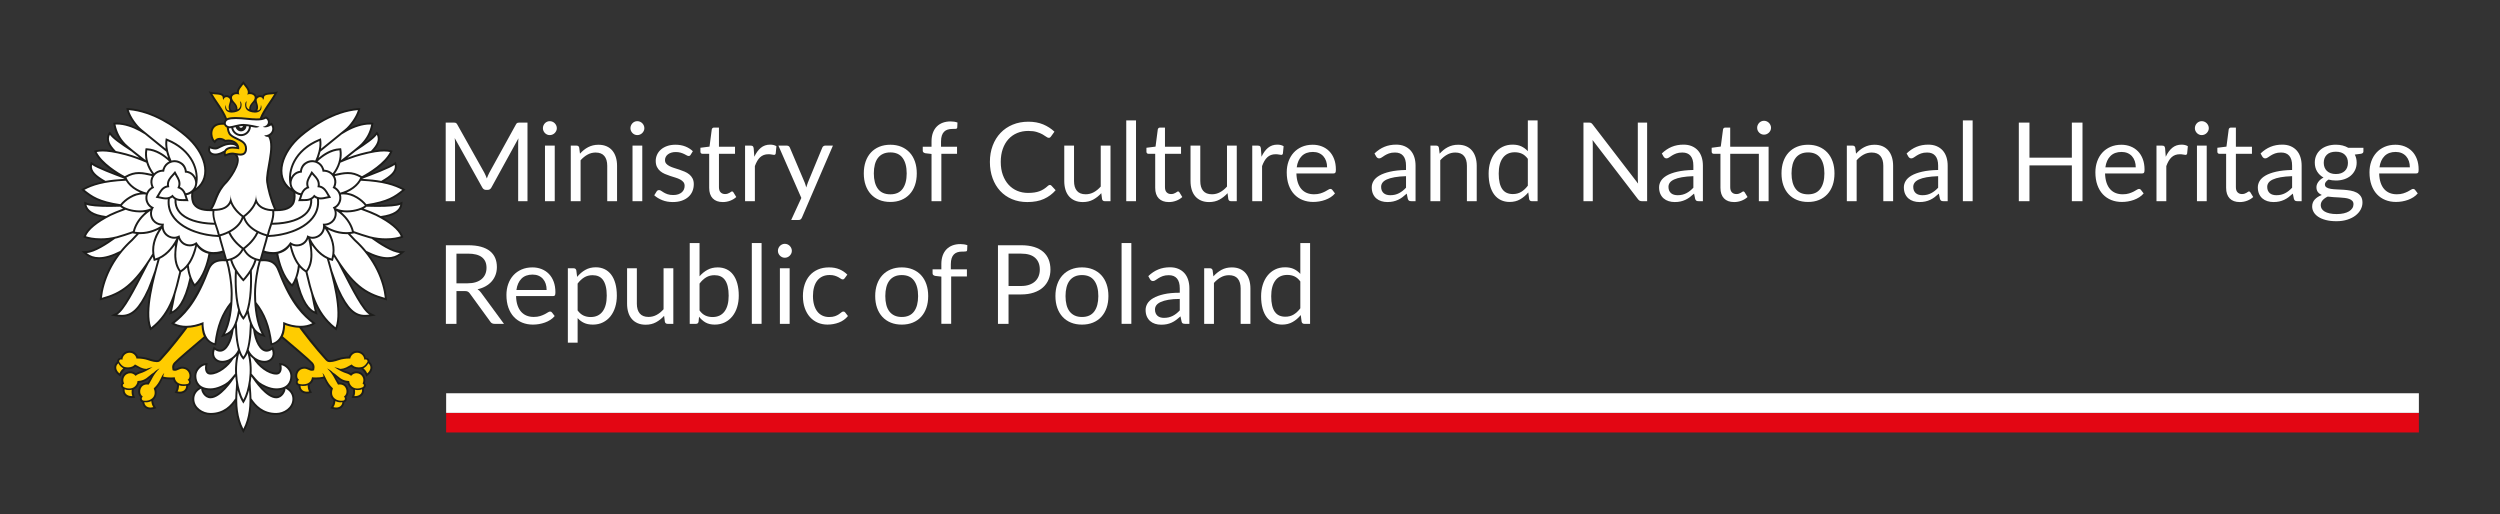
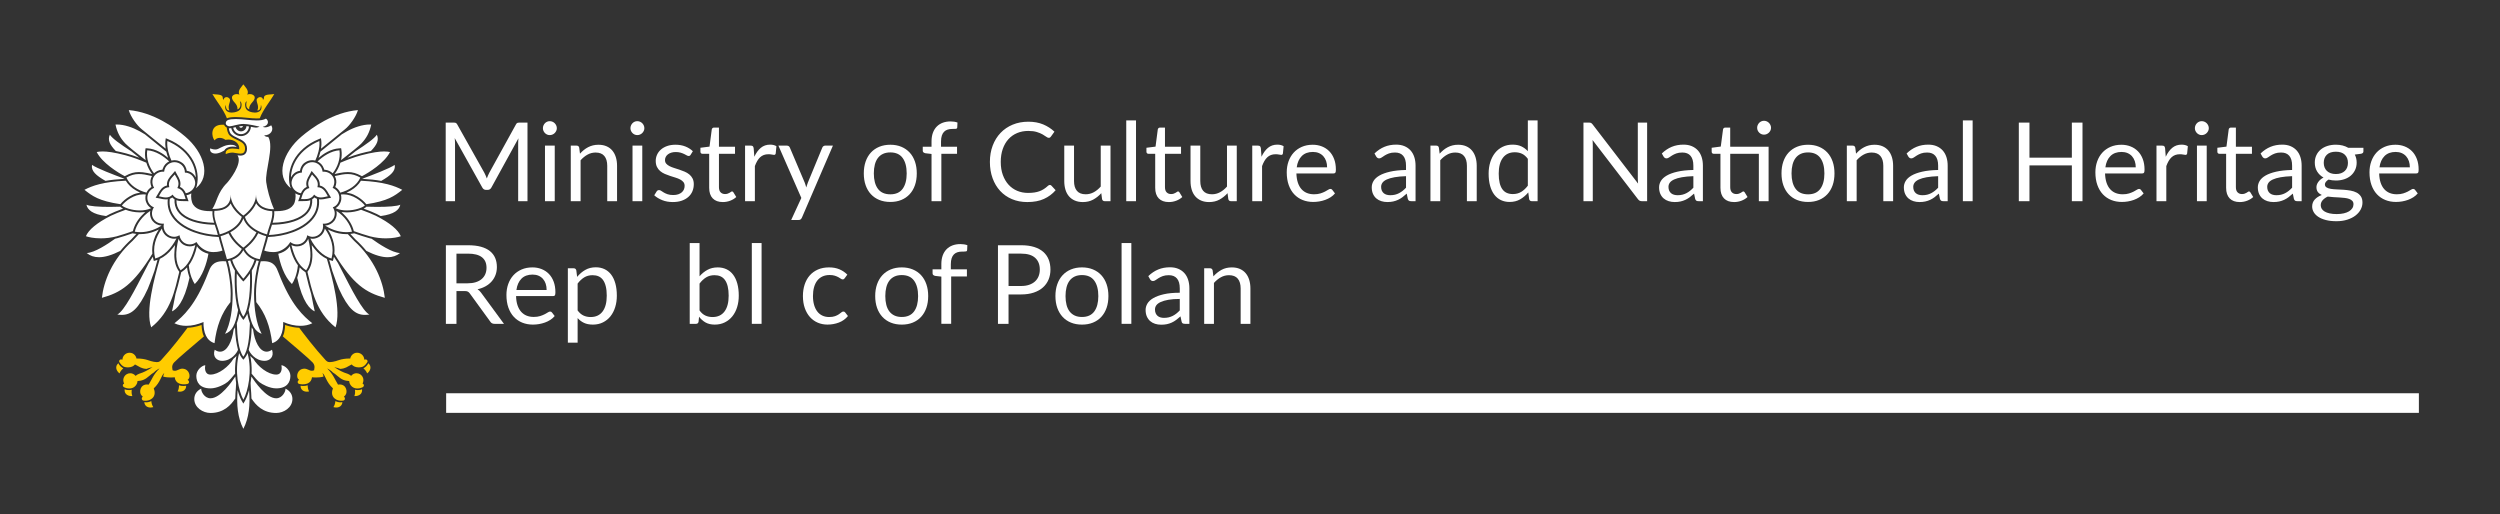
<svg xmlns="http://www.w3.org/2000/svg" id="Warstwa_2" viewBox="0 0 524.177 107.787">
  <rect x="0" y="0" width="524.177" height="107.787" fill="#333333" stroke="none" />
  <defs>
    <style>.cls-1{fill:#e30613;}.cls-1,.cls-2,.cls-3,.cls-4,.cls-5{stroke-width:0px;}.cls-2{fill:none;}.cls-3{fill:#fff;}.cls-6{clip-path:url(#clippath);}.cls-4{fill:#1d1d1b;}.cls-5{fill:#fc0;}</style>
    <clipPath id="clippath">
      <rect class="cls-2" width="524.177" height="107.787" />
    </clipPath>
  </defs>
  <g id="Warstwa_1-2">
    <g class="cls-6">
      <path class="cls-3" d="m110.599,25.705v16.479h-1.955v-12.109c0-.161.006-.334.017-.518s.025-.372.04-.563l-5.658,10.304c-.176.345-.445.517-.805.517h-.322c-.36,0-.629-.173-.805-.517l-5.773-10.35c.046.406.069.782.069,1.127v12.109h-1.955v-16.479h1.644c.199,0,.353.019.46.058.107.038.211.146.31.322l5.692,10.143c.092.184.182.376.27.575.088.199.171.403.247.61.077-.207.157-.412.242-.615.084-.203.176-.397.276-.581l5.589-10.132c.092-.176.194-.284.305-.322.111-.038.266-.058.466-.058h1.644Zm6.152,1.173c0,.199-.04.385-.121.558s-.188.326-.322.46c-.134.134-.291.24-.471.316-.18.077-.37.115-.569.115-.199,0-.385-.038-.558-.115-.172-.077-.324-.182-.454-.316-.13-.134-.234-.287-.31-.46-.077-.173-.115-.358-.115-.558,0-.199.038-.389.115-.569.077-.18.18-.337.31-.472.13-.134.282-.24.454-.316.173-.077.358-.115.558-.115.199,0,.389.038.569.115.18.077.337.182.471.316.134.134.242.291.322.472.08.18.121.37.121.569Zm-.437,3.657v11.649h-2.047v-11.649h2.047Zm5.29,1.69c.253-.284.521-.54.805-.771.284-.23.585-.427.903-.592.318-.165.655-.291,1.012-.38.356-.088.742-.132,1.156-.132.636,0,1.198.105,1.685.316.487.211.893.51,1.219.897.326.387.573.853.742,1.397.169.544.253,1.146.253,1.805v7.418h-2.058v-7.418c0-.882-.201-1.566-.604-2.053-.402-.487-1.014-.73-1.834-.73-.606,0-1.171.146-1.696.437-.525.291-1.01.686-1.455,1.185v8.579h-2.058v-11.649h1.23c.291,0,.471.142.54.425l.161,1.265Zm13.501-5.348c0,.199-.04.385-.121.558-.08.173-.188.326-.322.46-.134.134-.291.24-.471.316-.18.077-.37.115-.569.115-.199,0-.385-.038-.558-.115-.172-.077-.324-.182-.454-.316-.13-.134-.234-.287-.31-.46-.077-.173-.115-.358-.115-.558,0-.199.038-.389.115-.569.077-.18.18-.337.31-.472.13-.134.282-.24.454-.316.173-.077.358-.115.558-.115.199,0,.389.038.569.115.18.077.337.182.471.316.134.134.242.291.322.472.081.18.121.37.121.569Zm-.437,3.657v11.649h-2.047v-11.649h2.047Zm10.143,1.92c-.092.169-.234.253-.425.253-.115,0-.245-.042-.391-.127-.146-.084-.324-.178-.535-.282-.211-.104-.462-.199-.753-.288-.291-.088-.636-.132-1.035-.132-.345,0-.655.044-.931.132-.276.088-.512.209-.707.362-.195.153-.345.332-.448.535-.104.203-.155.424-.155.661,0,.299.086.548.259.748.173.199.401.372.684.517.284.146.606.274.966.385.36.111.73.23,1.11.356.379.127.749.266,1.11.42.36.153.682.345.966.575.284.23.512.512.684.845.173.333.259.734.259,1.202,0,.537-.096,1.033-.287,1.489-.192.456-.475.851-.851,1.185-.376.334-.836.596-1.38.788-.544.192-1.173.287-1.886.287-.813,0-1.549-.132-2.208-.397-.659-.264-1.219-.604-1.679-1.018l.483-.782c.061-.1.134-.176.218-.23.084-.054.192-.08.322-.08.138,0,.284.054.437.161.153.107.339.226.558.357.218.13.485.249.799.356.314.107.705.161,1.173.161.399,0,.747-.052,1.046-.155s.548-.243.747-.42c.199-.176.347-.38.443-.61.096-.23.144-.475.144-.736,0-.322-.086-.588-.259-.799-.173-.211-.401-.391-.684-.54-.284-.15-.608-.28-.972-.391-.364-.111-.736-.228-1.115-.351-.379-.123-.751-.263-1.115-.42-.364-.157-.688-.355-.972-.592-.284-.238-.512-.531-.684-.88-.173-.349-.259-.772-.259-1.271,0-.445.092-.872.276-1.282.184-.41.452-.771.805-1.081.353-.311.786-.558,1.299-.742.514-.184,1.1-.276,1.759-.276.767,0,1.455.121,2.064.362.609.242,1.136.573,1.581.995l-.46.747Zm6.75,9.913c-.92,0-1.627-.257-2.122-.771-.494-.514-.742-1.253-.742-2.219v-7.13h-1.403c-.123,0-.226-.036-.31-.109-.084-.073-.126-.186-.126-.339v-.817l1.909-.241.471-3.6c.023-.115.075-.209.155-.282.081-.073.186-.109.316-.109h1.035v4.013h3.369v1.484h-3.369v6.992c0,.491.119.855.356,1.092.238.238.544.356.92.356.215,0,.401-.029.558-.086.157-.057.293-.121.408-.19.115-.069.213-.132.293-.19.081-.058.151-.086.213-.086.107,0,.203.065.287.195l.598.978c-.353.33-.778.588-1.276.776-.498.188-1.012.282-1.541.282Zm6.601-9.499c.368-.797.82-1.42,1.357-1.869.537-.449,1.192-.673,1.966-.673.245,0,.481.027.707.08.226.054.427.138.604.253l-.15,1.53c-.046.192-.161.287-.345.287-.107,0-.264-.023-.471-.069-.207-.046-.441-.069-.701-.069-.368,0-.696.054-.983.161-.287.107-.544.266-.77.477-.226.211-.429.471-.609.782-.18.311-.343.665-.489,1.064v7.36h-2.058v-11.649h1.173c.222,0,.376.042.46.126.084.084.142.23.173.437l.138,1.771Zm16.479-2.334l-6.497,15.088c-.069.153-.155.276-.259.368-.103.092-.263.138-.477.138h-1.518l2.127-4.623-4.807-10.971h1.771c.176,0,.316.044.42.132.104.088.174.186.213.293l3.116,7.337c.123.322.226.659.311,1.012.107-.36.222-.701.345-1.023l3.024-7.326c.046-.123.125-.224.236-.305.111-.081.236-.121.374-.121h1.621Zm12.04-.184c.851,0,1.618.142,2.3.425.682.284,1.265.686,1.748,1.207.483.521.853,1.152,1.11,1.892.257.74.385,1.566.385,2.478,0,.92-.128,1.748-.385,2.484-.257.736-.627,1.365-1.11,1.886-.483.521-1.066.922-1.748,1.202-.682.28-1.449.42-2.3.42-.859,0-1.631-.14-2.317-.42-.686-.28-1.271-.68-1.754-1.202-.483-.521-.853-1.15-1.11-1.886-.257-.736-.385-1.564-.385-2.484,0-.912.128-1.738.385-2.478.257-.74.627-1.37,1.11-1.892.483-.521,1.067-.924,1.754-1.207.686-.284,1.458-.425,2.317-.425Zm0,10.396c1.15,0,2.008-.385,2.576-1.156.567-.771.851-1.846.851-3.226,0-1.388-.284-2.469-.851-3.243-.567-.774-1.426-1.162-2.576-1.162-.583,0-1.091.1-1.524.299-.433.199-.793.487-1.081.863-.288.376-.502.838-.644,1.386-.142.548-.213,1.167-.213,1.857,0,1.38.286,2.455.857,3.226.571.771,1.439,1.156,2.605,1.156Zm8.636,1.438v-9.901l-1.288-.15c-.161-.038-.293-.098-.397-.178-.104-.081-.155-.197-.155-.351v-.84h1.84v-1.127c0-.667.094-1.259.282-1.777.188-.518.456-.954.805-1.311.349-.357.769-.627,1.259-.811.491-.184,1.043-.276,1.656-.276.521,0,1.0.077,1.437.23l-.046,1.023c-.015.184-.117.284-.305.299-.188.015-.439.023-.753.023-.353,0-.673.046-.96.138-.288.092-.535.242-.742.449-.207.207-.366.479-.477.816-.111.337-.167.755-.167,1.254v1.069h3.358v1.484h-3.289v9.936h-2.058Zm24.425-3.231c.13-.115.261-.173.391-.173.123,0,.23.05.322.149l.885.954c-.675.782-1.493,1.392-2.455,1.829-.962.437-2.126.655-3.49.655-1.181,0-2.254-.205-3.22-.615-.966-.41-1.79-.985-2.472-1.725-.682-.74-1.211-1.627-1.587-2.662-.376-1.035-.563-2.174-.563-3.416,0-1.242.195-2.381.586-3.415.391-1.035.941-1.924,1.65-2.668.709-.744,1.558-1.321,2.547-1.731.989-.41,2.081-.615,3.277-.615,1.173,0,2.208.188,3.105.563.897.376,1.687.885,2.369,1.529l-.736,1.024c-.046.077-.105.14-.178.19-.073.05-.171.075-.293.075-.138,0-.307-.075-.506-.224-.199-.149-.46-.316-.782-.5-.322-.184-.724-.351-1.207-.5-.483-.15-1.077-.224-1.782-.224-.851,0-1.629.148-2.334.443-.705.295-1.313.723-1.823,1.282-.51.56-.907,1.242-1.19,2.047-.284.805-.425,1.714-.425,2.726,0,1.027.148,1.944.443,2.749.295.805.698,1.485,1.207,2.041.51.556,1.112.979,1.805,1.271.694.291,1.443.437,2.248.437.491,0,.933-.029,1.328-.086.395-.058.759-.148,1.092-.27.333-.123.644-.278.931-.466.288-.188.573-.412.857-.673h0Zm13.1-8.418v11.649h-1.219c-.291,0-.475-.142-.552-.425l-.161-1.254c-.506.56-1.073,1.01-1.702,1.351-.629.341-1.349.512-2.162.512-.636,0-1.198-.105-1.685-.316-.487-.211-.895-.508-1.225-.891-.33-.383-.577-.847-.742-1.392-.165-.544-.247-1.146-.247-1.805v-7.429h2.047v7.429c0,.882.201,1.564.604,2.047.402.483,1.018.725,1.846.725.606,0,1.171-.144,1.696-.431.525-.287,1.01-.684,1.455-1.19v-8.579h2.047Zm5.348-5.29v16.939h-2.047v-16.939h2.047Zm6.888,17.123c-.92,0-1.627-.257-2.122-.771-.494-.514-.742-1.253-.742-2.219v-7.13h-1.403c-.123,0-.226-.036-.31-.109-.084-.073-.126-.186-.126-.339v-.817l1.909-.241.471-3.6c.023-.115.075-.209.155-.282.081-.073.186-.109.316-.109h1.035v4.013h3.369v1.484h-3.369v6.992c0,.491.119.855.356,1.092.238.238.544.356.92.356.215,0,.401-.029.558-.086.157-.057.293-.121.408-.19.115-.069.213-.132.293-.19.081-.058.151-.086.213-.086.107,0,.203.065.287.195l.598.978c-.353.33-.778.588-1.276.776-.498.188-1.012.282-1.541.282Zm14.237-11.833v11.649h-1.219c-.291,0-.475-.142-.552-.425l-.161-1.254c-.506.56-1.073,1.01-1.702,1.351-.629.341-1.349.512-2.162.512-.636,0-1.198-.105-1.685-.316-.487-.211-.895-.508-1.225-.891-.33-.383-.577-.847-.742-1.392-.165-.544-.247-1.146-.247-1.805v-7.429h2.047v7.429c0,.882.201,1.564.604,2.047.402.483,1.018.725,1.846.725.606,0,1.171-.144,1.696-.431.525-.287,1.01-.684,1.455-1.19v-8.579h2.047Zm5.189,2.334c.368-.797.82-1.42,1.357-1.869.537-.449,1.192-.673,1.966-.673.245,0,.481.027.707.08.226.054.427.138.604.253l-.149,1.53c-.046.192-.161.287-.345.287-.107,0-.264-.023-.471-.069s-.441-.069-.701-.069c-.368,0-.696.054-.983.161-.288.107-.544.266-.771.477-.226.211-.429.471-.609.782-.18.311-.343.665-.489,1.064v7.36h-2.058v-11.649h1.173c.222,0,.376.042.46.126.084.084.142.23.173.437l.138,1.771Zm15.407,7.682c-.253.307-.556.573-.908.799-.353.226-.73.412-1.133.558-.402.146-.818.255-1.248.328-.429.073-.855.109-1.276.109-.805,0-1.547-.136-2.225-.408-.678-.272-1.265-.671-1.759-1.196-.495-.525-.88-1.175-1.156-1.949-.276-.774-.414-1.664-.414-2.668,0-.813.125-1.572.374-2.277.249-.705.608-1.317,1.075-1.834.468-.517,1.039-.924,1.713-1.219.675-.295,1.434-.443,2.277-.443.698,0,1.344.117,1.938.351.594.234,1.108.571,1.541,1.012.433.441.772.985,1.018,1.633.245.648.368,1.386.368,2.214,0,.322-.035.537-.104.644-.069.107-.199.161-.391.161h-7.785c.023.736.125,1.376.305,1.921.18.544.431.999.753,1.363.322.364.705.636,1.15.816.445.18.943.27,1.495.27.514,0,.956-.059,1.328-.178.372-.119.692-.247.96-.385.268-.138.492-.266.673-.385.18-.119.335-.178.466-.178.169,0,.299.065.391.195l.575.747Zm-1.656-5.462c0-.475-.067-.91-.201-1.305-.134-.395-.33-.736-.586-1.023-.257-.287-.569-.51-.937-.667-.368-.157-.786-.236-1.253-.236-.981,0-1.758.286-2.329.857-.571.571-.926,1.363-1.064,2.375h6.371Zm9.936-2.91c.644-.621,1.338-1.085,2.081-1.392.744-.307,1.568-.46,2.472-.46.652,0,1.23.107,1.736.322.506.215.931.514,1.276.897.345.383.606.847.782,1.391.176.544.264,1.142.264,1.794v7.452h-.908c-.199,0-.353-.033-.46-.098-.107-.065-.192-.194-.253-.385l-.23-1.104c-.307.284-.606.535-.897.753-.291.218-.598.402-.92.552-.322.15-.665.265-1.029.345-.364.081-.769.121-1.213.121-.452,0-.878-.063-1.276-.19-.399-.126-.746-.316-1.041-.569-.295-.253-.529-.573-.701-.96-.172-.387-.259-.845-.259-1.374,0-.46.126-.903.379-1.328.253-.426.663-.803,1.23-1.133.567-.33,1.307-.6,2.219-.811.912-.211,2.031-.332,3.358-.362v-.909c0-.905-.195-1.589-.586-2.053-.391-.464-.962-.696-1.713-.696-.506,0-.93.063-1.271.19-.341.127-.636.268-.885.425-.249.157-.464.299-.644.425-.18.127-.358.19-.535.19-.138,0-.257-.036-.357-.109-.1-.073-.184-.163-.253-.27l-.368-.655Zm6.612,4.761c-.943.031-1.746.105-2.409.224-.663.119-1.204.274-1.621.466-.418.192-.721.418-.908.678-.188.261-.282.552-.282.874,0,.307.05.571.15.794.1.222.236.404.408.546.173.142.376.245.609.311.234.065.485.098.753.098.36,0,.69-.036.989-.109.299-.073.581-.178.845-.316s.517-.303.759-.494c.241-.192.477-.41.707-.656v-2.415Zm7.049-4.715c.253-.284.521-.54.805-.771.284-.23.585-.427.903-.592.318-.165.655-.291,1.012-.38.357-.088.742-.132,1.156-.132.636,0,1.198.105,1.685.316.487.211.893.51,1.219.897.326.387.573.853.742,1.397.169.544.253,1.146.253,1.805v7.418h-2.058v-7.418c0-.882-.201-1.566-.604-2.053-.402-.487-1.014-.73-1.834-.73-.606,0-1.171.146-1.696.437-.525.291-1.01.686-1.455,1.185v8.579h-2.058v-11.649h1.23c.291,0,.471.142.54.425l.161,1.265Zm20.539-6.98v16.939h-1.219c-.291,0-.475-.142-.552-.425l-.184-1.414c-.498.598-1.066,1.081-1.702,1.449-.636.368-1.372.552-2.208.552-.667,0-1.273-.128-1.817-.385-.544-.257-1.008-.634-1.391-1.133-.383-.498-.678-1.119-.885-1.863-.207-.744-.31-1.598-.31-2.564,0-.859.115-1.658.345-2.398.23-.74.56-1.382.989-1.926.429-.544.956-.972,1.581-1.282.625-.311,1.328-.466,2.11-.466.713,0,1.324.121,1.834.362.51.242.964.577,1.363,1.006v-6.451h2.047Zm-2.047,8.062c-.383-.514-.797-.872-1.242-1.075-.445-.203-.943-.305-1.495-.305-1.081,0-1.913.387-2.495,1.162-.583.774-.874,1.878-.874,3.312,0,.759.065,1.409.195,1.949.13.541.322.985.575,1.334.253.349.563.604.931.765.368.161.786.242,1.253.242.675,0,1.263-.153,1.765-.46.502-.307.964-.74,1.386-1.299v-5.623Zm25.012-7.602v16.479h-1.115c-.176,0-.324-.031-.443-.092-.119-.061-.236-.165-.351-.31l-9.533-12.42c.015.192.027.38.034.563.008.184.012.357.012.518v11.742h-1.955v-16.479h1.15c.1,0,.184.006.253.017s.13.031.184.057c.054.027.107.065.161.115.054.05.111.113.172.19l9.533,12.409c-.015-.199-.029-.393-.04-.581-.011-.188-.017-.366-.017-.535v-11.673h1.955Zm3.082,6.475c.644-.621,1.338-1.085,2.081-1.392.744-.307,1.568-.46,2.472-.46.652,0,1.23.107,1.736.322.506.215.931.514,1.276.897.345.383.606.847.782,1.391.176.544.264,1.142.264,1.794v7.452h-.908c-.199,0-.353-.033-.46-.098-.107-.065-.192-.194-.253-.385l-.23-1.104c-.307.284-.606.535-.897.753-.291.218-.598.402-.92.552-.322.15-.665.265-1.029.345-.364.081-.769.121-1.213.121-.452,0-.878-.063-1.276-.19-.399-.126-.746-.316-1.041-.569-.295-.253-.529-.573-.701-.96-.172-.387-.259-.845-.259-1.374,0-.46.126-.903.379-1.328.253-.426.663-.803,1.23-1.133.567-.33,1.307-.6,2.219-.811.912-.211,2.031-.332,3.358-.362v-.909c0-.905-.195-1.589-.586-2.053-.391-.464-.962-.696-1.713-.696-.506,0-.93.063-1.271.19-.341.127-.636.268-.885.425-.249.157-.464.299-.644.425-.18.127-.358.19-.535.19-.138,0-.257-.036-.357-.109-.1-.073-.184-.163-.253-.27l-.368-.655Zm6.612,4.761c-.943.031-1.746.105-2.409.224-.663.119-1.204.274-1.621.466-.418.192-.721.418-.908.678-.188.261-.282.552-.282.874,0,.307.05.571.15.794.1.222.236.404.408.546.173.142.376.245.609.311.234.065.485.098.753.098.36,0,.69-.036.989-.109.299-.073.581-.178.845-.316s.517-.303.759-.494c.241-.192.477-.41.707-.656v-2.415Zm15.778,5.244h-2.047v-9.936h-6.003v6.992c0,.491.119.855.356,1.092.238.238.544.356.92.356.215,0,.401-.029.558-.086.157-.057.293-.121.408-.19.115-.069.213-.132.293-.19.08-.058.151-.086.213-.086.107,0,.203.065.287.195l.598.978c-.353.33-.778.588-1.276.776-.498.188-1.012.282-1.541.282-.92,0-1.627-.257-2.122-.771-.494-.514-.742-1.253-.742-2.219v-7.13h-1.403c-.123,0-.226-.036-.311-.109-.084-.073-.126-.186-.126-.339v-.817l1.909-.253.471-3.588c.023-.115.075-.209.155-.282.081-.073.186-.109.316-.109h1.035v4.013h8.05v11.42Zm.506-15.387c0,.199-.04.385-.121.558-.081.173-.188.324-.322.454-.134.13-.289.234-.466.311-.176.077-.364.115-.564.115-.199,0-.385-.038-.558-.115-.172-.077-.324-.18-.454-.311-.13-.13-.234-.282-.31-.454-.077-.172-.115-.358-.115-.558,0-.199.038-.389.115-.569.077-.18.18-.337.31-.471.13-.134.282-.24.454-.316.173-.077.358-.115.558-.115.199,0,.387.038.564.115.176.077.332.182.466.316.134.134.241.291.322.471.081.18.121.37.121.569Zm7.762,3.554c.851,0,1.618.142,2.3.425.682.284,1.265.686,1.748,1.207.483.521.853,1.152,1.11,1.892.257.74.385,1.566.385,2.478,0,.92-.128,1.748-.385,2.484-.257.736-.627,1.365-1.11,1.886-.483.521-1.066.922-1.748,1.202-.682.28-1.449.42-2.3.42-.859,0-1.631-.14-2.317-.42-.686-.28-1.271-.68-1.754-1.202-.483-.521-.853-1.15-1.11-1.886-.257-.736-.385-1.564-.385-2.484,0-.912.128-1.738.385-2.478.257-.74.627-1.37,1.11-1.892.483-.521,1.068-.924,1.754-1.207.686-.284,1.458-.425,2.317-.425Zm0,10.396c1.15,0,2.009-.385,2.576-1.156.567-.771.851-1.846.851-3.226,0-1.388-.284-2.469-.851-3.243-.567-.774-1.426-1.162-2.576-1.162-.583,0-1.091.1-1.524.299-.433.199-.793.487-1.081.863-.287.376-.502.838-.644,1.386-.142.548-.213,1.167-.213,1.857,0,1.38.286,2.455.857,3.226.571.771,1.439,1.156,2.605,1.156Zm10.062-8.521c.253-.284.521-.54.805-.771.284-.23.585-.427.903-.592.318-.165.655-.291,1.012-.38.357-.088.742-.132,1.156-.132.636,0,1.198.105,1.685.316.487.211.893.51,1.219.897.326.387.573.853.742,1.397.169.544.253,1.146.253,1.805v7.418h-2.058v-7.418c0-.882-.201-1.566-.604-2.053-.402-.487-1.014-.73-1.834-.73-.606,0-1.171.146-1.696.437-.525.291-1.01.686-1.455,1.185v8.579h-2.058v-11.649h1.23c.291,0,.471.142.54.425l.161,1.265Zm10.603-.046c.644-.621,1.338-1.085,2.081-1.392.744-.307,1.568-.46,2.472-.46.652,0,1.23.107,1.736.322.506.215.931.514,1.276.897.345.383.606.847.782,1.391.176.544.264,1.142.264,1.794v7.452h-.908c-.199,0-.353-.033-.46-.098-.107-.065-.192-.194-.253-.385l-.23-1.104c-.307.284-.606.535-.897.753-.291.218-.598.402-.92.552-.322.15-.665.265-1.029.345-.364.081-.769.121-1.213.121-.452,0-.878-.063-1.276-.19-.399-.126-.746-.316-1.041-.569-.295-.253-.529-.573-.701-.96-.172-.387-.259-.845-.259-1.374,0-.46.126-.903.379-1.328.253-.426.663-.803,1.23-1.133.567-.33,1.307-.6,2.219-.811.912-.211,2.031-.332,3.358-.362v-.909c0-.905-.195-1.589-.586-2.053-.391-.464-.962-.696-1.713-.696-.506,0-.93.063-1.271.19-.341.127-.636.268-.885.425-.249.157-.464.299-.644.425-.18.127-.358.19-.535.19-.138,0-.257-.036-.357-.109-.1-.073-.184-.163-.253-.27l-.368-.655Zm6.612,4.761c-.943.031-1.746.105-2.409.224-.663.119-1.204.274-1.621.466-.418.192-.721.418-.908.678-.188.261-.282.552-.282.874,0,.307.05.571.15.794.1.222.236.404.408.546.173.142.376.245.609.311.234.065.485.098.753.098.36,0,.69-.036.989-.109.299-.073.581-.178.845-.316s.517-.303.759-.494c.241-.192.477-.41.707-.656v-2.415Zm7.233-11.695v16.939h-2.047v-16.939h2.047Zm23.034.46v16.479h-2.231v-7.498h-8.889v7.498h-2.231v-16.479h2.231v7.349h8.889v-7.349h2.231Zm12.822,14.846c-.253.307-.556.573-.908.799-.353.226-.73.412-1.133.558-.402.146-.818.255-1.248.328-.429.073-.855.109-1.276.109-.805,0-1.547-.136-2.225-.408-.678-.272-1.265-.671-1.759-1.196-.495-.525-.88-1.175-1.156-1.949-.276-.774-.414-1.664-.414-2.668,0-.813.125-1.572.374-2.277.249-.705.608-1.317,1.075-1.834.468-.517,1.039-.924,1.713-1.219.675-.295,1.434-.443,2.277-.443.698,0,1.344.117,1.938.351.594.234,1.108.571,1.541,1.012.433.441.772.985,1.018,1.633.245.648.368,1.386.368,2.214,0,.322-.035.537-.104.644-.069.107-.199.161-.391.161h-7.785c.023.736.125,1.376.305,1.921.18.544.431.999.753,1.363.322.364.705.636,1.15.816.445.18.943.27,1.495.27.514,0,.956-.059,1.328-.178.372-.119.692-.247.96-.385.268-.138.492-.266.673-.385.18-.119.335-.178.466-.178.169,0,.299.065.391.195l.575.747Zm-1.656-5.462c0-.475-.067-.91-.201-1.305-.134-.395-.33-.736-.586-1.023-.257-.287-.569-.51-.937-.667-.368-.157-.786-.236-1.253-.236-.981,0-1.758.286-2.329.857-.571.571-.926,1.363-1.064,2.375h6.371Zm6.29-2.22c.368-.797.82-1.42,1.357-1.869.537-.449,1.192-.673,1.966-.673.245,0,.481.027.707.08.226.054.427.138.604.253l-.149,1.53c-.046.192-.161.287-.345.287-.107,0-.264-.023-.471-.069s-.441-.069-.701-.069c-.368,0-.696.054-.983.161-.288.107-.544.266-.771.477-.226.211-.429.471-.609.782-.18.311-.343.665-.489,1.064v7.36h-2.058v-11.649h1.173c.222,0,.376.042.46.126.084.084.142.23.173.437l.138,1.771Zm9.027-5.992c0,.199-.04.385-.121.558-.081.173-.188.326-.322.46-.134.134-.291.24-.471.316-.18.077-.37.115-.569.115-.199,0-.385-.038-.558-.115-.172-.077-.324-.182-.454-.316-.13-.134-.234-.287-.311-.46-.077-.173-.115-.358-.115-.558,0-.199.038-.389.115-.569.077-.18.18-.337.311-.472.13-.134.282-.24.454-.316.172-.077.358-.115.558-.115.199,0,.389.038.569.115.18.077.337.182.471.316.134.134.241.291.322.472.08.18.121.37.121.569Zm-.437,3.657v11.649h-2.047v-11.649h2.047Zm6.934,11.833c-.92,0-1.627-.257-2.122-.771-.494-.514-.742-1.253-.742-2.219v-7.13h-1.403c-.123,0-.226-.036-.311-.109-.084-.073-.126-.186-.126-.339v-.817l1.909-.241.471-3.6c.023-.115.075-.209.155-.282.081-.073.186-.109.316-.109h1.035v4.013h3.369v1.484h-3.369v6.992c0,.491.119.855.356,1.092.238.238.544.356.92.356.215,0,.401-.029.558-.086.157-.057.293-.121.408-.19.115-.069.213-.132.293-.19.08-.058.151-.086.213-.086.107,0,.203.065.287.195l.598.978c-.353.33-.778.588-1.276.776-.498.188-1.012.282-1.541.282Zm4.358-10.189c.644-.621,1.338-1.085,2.081-1.392.744-.307,1.568-.46,2.472-.46.652,0,1.23.107,1.736.322.506.215.931.514,1.276.897.345.383.606.847.782,1.391.176.544.264,1.142.264,1.794v7.452h-.908c-.199,0-.353-.033-.46-.098-.107-.065-.192-.194-.253-.385l-.23-1.104c-.307.284-.606.535-.897.753-.291.218-.598.402-.92.552-.322.15-.665.265-1.029.345-.364.081-.769.121-1.213.121-.452,0-.878-.063-1.276-.19-.399-.126-.746-.316-1.041-.569-.295-.253-.529-.573-.701-.96-.172-.387-.259-.845-.259-1.374,0-.46.126-.903.379-1.328.253-.426.663-.803,1.23-1.133.567-.33,1.307-.6,2.219-.811.912-.211,2.031-.332,3.358-.362v-.909c0-.905-.195-1.589-.586-2.053-.391-.464-.962-.696-1.713-.696-.506,0-.93.063-1.271.19-.341.127-.636.268-.885.425-.249.157-.464.299-.644.425-.18.127-.358.19-.535.19-.138,0-.257-.036-.357-.109-.1-.073-.184-.163-.253-.27l-.368-.655Zm6.612,4.761c-.943.031-1.746.105-2.409.224-.663.119-1.204.274-1.621.466-.418.192-.721.418-.908.678-.188.261-.282.552-.282.874,0,.307.05.571.15.794.1.222.236.404.408.546.173.142.376.245.609.311.234.065.485.098.753.098.36,0,.69-.036.989-.109.299-.073.581-.178.845-.316s.517-.303.759-.494c.241-.192.477-.41.707-.656v-2.415Zm14.95-5.945v.759c0,.253-.161.414-.483.483l-1.322.173c.261.506.391,1.066.391,1.679,0,.567-.109,1.083-.328,1.547-.219.464-.519.861-.903,1.19-.383.33-.843.583-1.38.759-.537.176-1.119.264-1.748.264-.544,0-1.058-.065-1.541-.195-.245.153-.433.316-.564.489-.13.173-.195.347-.195.523,0,.276.113.485.339.627.226.142.523.243.891.305.368.061.788.1,1.259.115.471.015.954.04,1.449.075.495.035.977.094,1.449.178.471.084.891.222,1.259.414.368.192.665.456.891.793.226.337.339.774.339,1.311,0,.498-.125.981-.374,1.449-.249.468-.608.884-1.075,1.248-.468.364-1.041.655-1.719.874-.678.218-1.443.328-2.294.328s-1.595-.084-2.231-.253c-.636-.169-1.165-.395-1.587-.679-.422-.284-.738-.611-.949-.983-.211-.372-.316-.761-.316-1.167,0-.575.18-1.062.54-1.461.36-.399.855-.717,1.483-.954-.345-.153-.619-.358-.822-.615-.203-.257-.305-.604-.305-1.041,0-.169.031-.343.092-.523.061-.18.155-.36.282-.54.126-.18.282-.351.466-.512.184-.161.399-.303.644-.425-.575-.322-1.023-.749-1.345-1.282-.322-.533-.483-1.152-.483-1.857,0-.567.109-1.083.328-1.547.219-.464.523-.859.914-1.185.391-.326.857-.577,1.397-.753.54-.176,1.133-.265,1.777-.265.506,0,.977.056,1.414.167.437.111.836.274,1.196.489h3.162Zm-2.081,11.822c0-.284-.08-.514-.241-.69-.161-.176-.378-.314-.65-.414-.272-.1-.588-.171-.949-.213-.36-.042-.742-.075-1.144-.098-.402-.023-.811-.046-1.225-.069-.414-.023-.813-.061-1.196-.115-.429.199-.78.45-1.052.753-.272.303-.408.657-.408,1.064,0,.261.067.504.201.73.134.226.339.422.615.586.276.165.623.295,1.041.391.418.096.91.144,1.478.144.552,0,1.046-.05,1.483-.149.437-.1.807-.242,1.11-.426.303-.184.535-.403.696-.655.161-.253.241-.533.241-.84Zm-3.691-6.325c.414,0,.778-.058,1.092-.173.314-.115.579-.276.793-.483.215-.207.376-.454.483-.742.107-.287.161-.604.161-.949,0-.713-.217-1.28-.65-1.702-.433-.422-1.06-.632-1.88-.632-.828,0-1.459.211-1.892.632-.433.422-.65.989-.65,1.702,0,.345.056.661.167.949.111.288.274.535.489.742.215.207.479.368.793.483.314.115.678.173,1.092.173Zm17.167,4.059c-.253.307-.556.573-.908.799-.353.226-.73.412-1.133.558-.402.146-.818.255-1.248.328-.429.073-.855.109-1.276.109-.805,0-1.547-.136-2.225-.408-.678-.272-1.265-.671-1.759-1.196-.495-.525-.88-1.175-1.156-1.949-.276-.774-.414-1.664-.414-2.668,0-.813.125-1.572.374-2.277.249-.705.608-1.317,1.075-1.834.468-.517,1.039-.924,1.713-1.219.675-.295,1.434-.443,2.277-.443.698,0,1.344.117,1.938.351.594.234,1.108.571,1.541,1.012.433.441.772.985,1.018,1.633.245.648.368,1.386.368,2.214,0,.322-.035.537-.104.644-.069.107-.199.161-.391.161h-7.785c.023.736.125,1.376.305,1.921.18.544.431.999.753,1.363.322.364.705.636,1.15.816.445.18.943.27,1.495.27.514,0,.956-.059,1.328-.178.372-.119.692-.247.96-.385.268-.138.492-.266.673-.385.18-.119.335-.178.466-.178.169,0,.299.065.391.195l.575.747Zm-1.656-5.462c0-.475-.067-.91-.201-1.305-.134-.395-.33-.736-.586-1.023-.257-.287-.569-.51-.937-.667-.368-.157-.786-.236-1.253-.236-.981,0-1.758.286-2.329.857-.571.571-.926,1.363-1.064,2.375h6.371Z" />
      <path class="cls-3" d="m95.707,61.022v6.877h-2.219v-16.479h4.657c1.042,0,1.944.105,2.703.316s1.386.516,1.88.914c.494.399.86.88,1.098,1.443.237.563.356,1.194.356,1.892,0,.583-.092,1.127-.276,1.633-.184.506-.451.961-.799,1.363-.349.402-.774.745-1.276,1.029-.502.283-1.072.498-1.708.644.276.161.521.396.736.701l4.807,6.544h-1.978c-.406,0-.706-.157-.897-.472l-4.278-5.888c-.13-.185-.272-.316-.425-.396-.154-.081-.384-.121-.69-.121h-1.69Zm0-1.621h2.334c.652,0,1.225-.079,1.719-.236.495-.157.909-.379,1.242-.667.333-.287.584-.631.753-1.029.168-.398.253-.839.253-1.322,0-.981-.324-1.721-.972-2.22-.648-.498-1.612-.748-2.893-.748h-2.438v6.222Z" />
      <path class="cls-3" d="m111.623,56.065c.697,0,1.341.117,1.932.352.59.233,1.1.571,1.53,1.012.429.44.765.985,1.006,1.633.242.648.362,1.386.362,2.214,0,.322-.034.537-.104.644-.069.108-.199.161-.391.161h-7.751c.015.736.115,1.377.299,1.921s.437.999.759,1.362c.322.364.705.637,1.15.816.444.181.943.271,1.495.271.514,0,.957-.059,1.329-.178.372-.119.691-.247.96-.386.269-.138.493-.266.673-.385s.335-.179.466-.179c.168,0,.299.065.391.195l.575.748c-.253.307-.556.573-.908.799-.353.227-.73.412-1.133.558-.403.146-.818.255-1.248.328-.429.073-.855.109-1.276.109-.805,0-1.546-.137-2.225-.408-.679-.272-1.265-.671-1.759-1.196-.495-.525-.88-1.175-1.156-1.949-.276-.774-.414-1.663-.414-2.668,0-.812.125-1.571.374-2.277.249-.705.607-1.316,1.075-1.834s1.039-.924,1.713-1.219c.675-.295,1.434-.443,2.277-.443Zm.046,1.507c-.989,0-1.767.286-2.334.856-.567.571-.92,1.363-1.058,2.375h6.336c0-.475-.065-.91-.195-1.305-.13-.396-.322-.736-.575-1.023-.253-.288-.562-.51-.926-.667s-.78-.236-1.248-.236Z" />
      <path class="cls-3" d="m119.063,71.844v-15.594h1.219c.291,0,.475.142.552.426l.173,1.38c.498-.605,1.067-1.093,1.708-1.461s1.378-.552,2.214-.552c.667,0,1.272.129,1.817.385.544.258,1.008.637,1.392,1.139.383.503.678,1.125.885,1.869.207.743.311,1.599.311,2.564,0,.858-.115,1.658-.345,2.397-.23.74-.56,1.38-.989,1.921-.429.54-.957.966-1.581,1.276-.625.311-1.329.466-2.11.466-.721,0-1.336-.119-1.846-.356s-.96-.575-1.351-1.012v5.151h-2.047Zm5.186-14.145c-.667,0-1.251.153-1.753.46-.502.307-.964.739-1.386,1.299v5.636c.375.506.788.862,1.236,1.069.449.207.949.311,1.501.311,1.081,0,1.913-.388,2.496-1.162.583-.773.874-1.878.874-3.312,0-.759-.067-1.41-.202-1.955-.134-.544-.328-.991-.581-1.34s-.563-.604-.932-.765c-.368-.161-.786-.241-1.253-.241Z" />
-       <path class="cls-3" d="m133.529,56.25v7.429c0,.882.203,1.564.61,2.047.406.483,1.02.725,1.84.725.598,0,1.162-.142,1.69-.425.529-.284,1.016-.679,1.46-1.185v-8.591h2.047v11.649h-1.219c-.292,0-.476-.142-.552-.426l-.161-1.253c-.506.56-1.074,1.01-1.702,1.351-.629.342-1.35.512-2.162.512-.636,0-1.198-.105-1.685-.315-.487-.211-.895-.508-1.225-.892-.33-.384-.577-.847-.742-1.392-.165-.544-.248-1.146-.248-1.806v-7.429h2.047Z" />
      <path class="cls-3" d="m144.615,67.899v-16.939h2.059v6.969c.483-.56,1.037-1.01,1.662-1.351.625-.342,1.339-.513,2.145-.513.675,0,1.284.127,1.829.38.544.253,1.008.631,1.392,1.133.383.502.678,1.123.885,1.863.207.739.311,1.593.311,2.559,0,.858-.115,1.658-.345,2.397-.23.74-.562,1.38-.995,1.921-.433.54-.962.966-1.587,1.276s-1.328.466-2.11.466c-.751,0-1.39-.146-1.915-.438-.525-.291-.983-.697-1.374-1.219l-.104,1.059c-.062.291-.238.437-.529.437h-1.322Zm5.198-10.2c-.667,0-1.251.153-1.754.46-.502.307-.964.739-1.385,1.299v5.636c.368.506.776.862,1.225,1.069.448.207.949.311,1.5.311,1.089,0,1.924-.388,2.507-1.162.583-.773.874-1.878.874-3.312,0-.759-.067-1.41-.201-1.955-.134-.544-.328-.991-.581-1.34s-.563-.604-.932-.765c-.368-.161-.786-.241-1.253-.241Z" />
      <path class="cls-3" d="m159.68,50.96v16.939h-2.047v-16.939h2.047Z" />
-       <path class="cls-3" d="m166.027,52.593c0,.2-.041.385-.121.558-.08.172-.188.326-.322.46s-.29.24-.466.316c-.176.077-.364.115-.563.115s-.385-.039-.558-.115c-.172-.076-.326-.182-.46-.316-.134-.134-.24-.288-.316-.46-.077-.173-.115-.358-.115-.558,0-.199.038-.389.115-.569.077-.18.182-.337.316-.471.134-.134.288-.24.46-.316s.358-.115.558-.115.387.038.563.115.332.182.466.316.242.292.322.471c.081.181.121.37.121.569Zm-.46,3.657v11.649h-2.047v-11.649h2.047Z" />
      <path class="cls-3" d="m177.125,58.32c-.062.084-.123.149-.184.195-.062.046-.149.068-.265.068-.115,0-.24-.048-.374-.144-.134-.096-.305-.201-.512-.316-.207-.114-.458-.22-.753-.315-.295-.097-.657-.145-1.087-.145-.567,0-1.069.103-1.506.305-.437.204-.803.497-1.098.88-.295.384-.518.848-.667,1.392-.149.545-.224,1.154-.224,1.829,0,.705.081,1.332.241,1.88.161.548.387,1.008.679,1.38.291.372.646.655,1.063.851.418.196.888.294,1.409.294.499,0,.909-.06,1.23-.179.322-.118.59-.251.805-.396.214-.146.391-.277.529-.396.138-.119.276-.179.414-.179.176,0,.307.065.391.195l.575.748c-.506.621-1.139,1.075-1.897,1.362-.759.288-1.561.432-2.404.432-.729,0-1.405-.135-2.03-.402-.625-.269-1.167-.657-1.627-1.168-.46-.51-.822-1.136-1.087-1.88-.264-.743-.396-1.591-.396-2.541,0-.866.121-1.668.362-2.404.241-.735.594-1.37,1.058-1.903.464-.532,1.037-.948,1.719-1.247.683-.299,1.464-.449,2.346-.449.812,0,1.533.133,2.162.397.628.265,1.184.638,1.667,1.121l-.541.736Z" />
      <path class="cls-3" d="m189.072,56.065c.851,0,1.619.143,2.306.426.686.284,1.269.687,1.748,1.208.479.521.847,1.151,1.104,1.892s.385,1.565.385,2.479c0,.92-.128,1.748-.385,2.483-.257.736-.625,1.365-1.104,1.886-.479.521-1.062.923-1.748,1.202-.687.28-1.455.42-2.306.42-.851,0-1.62-.14-2.306-.42-.687-.279-1.271-.681-1.754-1.202-.483-.521-.855-1.149-1.116-1.886-.26-.735-.391-1.563-.391-2.483,0-.913.13-1.738.391-2.479.261-.74.633-1.37,1.116-1.892s1.067-.924,1.754-1.208c.686-.283,1.455-.426,2.306-.426Zm0,10.396c1.15,0,2.008-.385,2.576-1.155s.851-1.847.851-3.227c0-1.388-.284-2.468-.851-3.242s-1.426-1.162-2.576-1.162c-.583,0-1.089.1-1.518.299-.43.2-.788.487-1.075.863-.288.375-.502.837-.644,1.386-.142.548-.213,1.167-.213,1.856,0,.69.071,1.308.213,1.852.142.545.356,1.003.644,1.375.288.371.646.657,1.075.856.429.199.935.299,1.518.299Z" />
      <path class="cls-3" d="m197.375,67.899v-9.901l-1.288-.149c-.161-.038-.293-.098-.397-.179-.104-.08-.155-.197-.155-.351v-.84h1.84v-1.126c0-.667.094-1.259.282-1.777.188-.518.456-.955.805-1.311s.769-.627,1.259-.811c.491-.184,1.042-.276,1.656-.276.521,0,1.004.077,1.449.23l-.046,1.024c-.008.153-.073.245-.196.276s-.295.046-.517.046h-.357c-.353,0-.672.046-.96.138-.288.092-.535.241-.742.448s-.366.479-.478.816c-.111.337-.167.755-.167,1.254v1.069h3.37v1.484h-3.301v9.936h-2.058Z" />
      <path class="cls-3" d="m211.462,61.735v6.164h-2.219v-16.479h4.864c1.042,0,1.949.121,2.72.362.771.241,1.409.584,1.915,1.029.506.445.883.981,1.132,1.61.249.629.374,1.33.374,2.105,0,.767-.134,1.468-.403,2.104-.268.636-.661,1.184-1.179,1.645-.517.46-1.16.818-1.926,1.075-.767.257-1.645.385-2.634.385h-2.645Zm0-1.771h2.645c.636,0,1.198-.085,1.685-.254.486-.168.895-.404,1.225-.707s.579-.665.748-1.087c.168-.421.253-.885.253-1.391,0-1.051-.324-1.871-.972-2.461-.648-.59-1.627-.886-2.938-.886h-2.645v6.786Z" />
      <path class="cls-3" d="m226.86,56.065c.851,0,1.619.143,2.306.426.686.284,1.269.687,1.748,1.208.479.521.847,1.151,1.104,1.892s.385,1.565.385,2.479c0,.92-.128,1.748-.385,2.483-.257.736-.625,1.365-1.104,1.886-.479.521-1.062.923-1.748,1.202-.687.28-1.455.42-2.306.42-.851,0-1.62-.14-2.306-.42-.687-.279-1.271-.681-1.754-1.202-.483-.521-.855-1.149-1.116-1.886-.26-.735-.391-1.563-.391-2.483,0-.913.13-1.738.391-2.479.261-.74.633-1.37,1.116-1.892s1.067-.924,1.754-1.208c.686-.283,1.455-.426,2.306-.426Zm0,10.396c1.15,0,2.008-.385,2.576-1.155s.851-1.847.851-3.227c0-1.388-.284-2.468-.851-3.242s-1.426-1.162-2.576-1.162c-.583,0-1.089.1-1.518.299-.43.2-.788.487-1.075.863-.288.375-.502.837-.644,1.386-.142.548-.213,1.167-.213,1.856,0,.69.071,1.308.213,1.852.142.545.356,1.003.644,1.375.288.371.646.657,1.075.856.429.199.935.299,1.518.299Z" />
      <path class="cls-3" d="m237.21,50.96v16.939h-2.047v-16.939h2.047Z" />
      <path class="cls-3" d="m249.376,67.899h-.909c-.199,0-.36-.03-.483-.092s-.203-.191-.241-.392l-.23-1.081c-.307.276-.605.523-.897.742-.291.219-.598.402-.92.552-.322.149-.665.263-1.029.34-.364.076-.769.114-1.213.114-.453,0-.876-.063-1.271-.189-.395-.127-.738-.317-1.029-.571-.292-.254-.523-.575-.696-.964-.173-.389-.259-.849-.259-1.379,0-.462.126-.906.379-1.333s.661-.806,1.225-1.137,1.301-.602,2.214-.813c.912-.212,2.028-.317,3.346-.317v-.914c0-.91-.193-1.599-.581-2.065s-.96-.7-1.719-.7c-.499,0-.918.062-1.259.189s-.636.269-.885.426c-.25.157-.464.299-.644.425-.18.127-.358.19-.535.19-.138,0-.259-.036-.362-.109s-.186-.163-.248-.271l-.368-.655c.644-.621,1.337-1.085,2.082-1.392.743-.307,1.567-.46,2.472-.46.651,0,1.23.107,1.736.322.506.215.932.514,1.277.896.345.384.605.848.782,1.392.176.545.265,1.143.265,1.794v7.452Zm-5.313-1.254c.36,0,.69-.036.989-.108.299-.073.581-.177.845-.311.265-.135.518-.298.759-.489.241-.191.477-.41.707-.655v-2.403c-.943,0-1.744.06-2.403.179-.659.12-1.196.276-1.61.469s-.715.42-.903.683c-.188.262-.282.555-.282.879,0,.309.05.574.149.798s.234.407.403.55c.168.143.368.247.598.312s.479.098.748.098Z" />
      <path class="cls-3" d="m252.481,67.899v-11.649h1.219c.291,0,.475.142.552.426l.161,1.265c.506-.56,1.071-1.012,1.696-1.357.625-.345,1.347-.518,2.167-.518.637,0,1.198.106,1.685.316.487.211.893.511,1.219.897s.573.853.742,1.397c.168.544.253,1.146.253,1.805v7.418h-2.047v-7.418c0-.881-.201-1.565-.604-2.053-.402-.486-1.018-.729-1.846-.729-.606,0-1.171.146-1.696.437-.525.292-1.01.687-1.455,1.185v8.579h-2.047Z" />
-       <path class="cls-3" d="m273.468,67.899c-.291,0-.475-.142-.552-.426l-.184-1.414c-.499.605-1.068,1.091-1.708,1.455-.641.363-1.374.546-2.202.546-.667,0-1.272-.129-1.817-.386-.544-.257-1.008-.634-1.391-1.133-.384-.498-.679-1.119-.886-1.862-.207-.744-.311-1.599-.311-2.564,0-.858.115-1.658.345-2.398.23-.739.562-1.382.995-1.926.433-.544.96-.972,1.581-1.282s1.326-.466,2.116-.466c.713,0,1.322.121,1.828.362s.958.581,1.357,1.018v-6.463h2.047v16.939h-1.22Zm-3.967-1.495c.667,0,1.251-.153,1.754-.46.502-.307.964-.739,1.386-1.3v-5.635c-.376-.506-.788-.86-1.236-1.063-.449-.203-.945-.305-1.489-.305-1.089,0-1.925.387-2.507,1.161-.583.774-.874,1.879-.874,3.312,0,.759.064,1.408.195,1.949.13.54.321.985.575,1.334.253.349.563.604.931.765.368.161.79.241,1.266.241Z" />
-       <path class="cls-4" d="m78.886,50.234c.674.1,1.351.153,2.024.153,1.452,0,2.64-.244,3.267-.473l.402-.146-.161-.396c-.495-1.215-1.874-2.495-4.022-3.743.794-.132,1.463-.317,2.017-.557,1.078-.468,1.722-1.161,1.915-2.059.045-.207.063-.748.063-.748,0,0-.455.198-.645.29-.412.199-1.85.412-4.647.412-.24,0-.482-.001-.727-.004,1.223-.245,2.237-.538,3.097-.893,1.407-.581,2.281-1.276,3.127-1.948.124-.098.443-.393.443-.393,0,0-.368-.221-.508-.294-.958-.502-2.16-1.009-3.982-1.39.486-.289.9-.566,1.255-.846.702-.553,1.606-1.435,1.357-2.706-.031-.157-.184-.572-.184-.572,0,0-.329.223-.459.315-.443.316-1.666.932-4.802,2.137,1.608-1.013,3.623-2.567,4.426-4.312.051-.112.19-.452.19-.452,0,0-.86-.267-1.791-.267-.6,0-1.295.066-2.096.198.146-.165.276-.323.391-.476.812-1.076.988-2.024.555-2.985-.074-.166-.381-.494-.381-.494,0,0-.229.28-.333.429-.344.497-1.097,1.122-2.203,1.904.916-1.082,1.501-2.247,1.763-3.721.02-.112.067-.449.067-.449,0,0-.402-.055-.772-.055-1.275,0-2.805.401-4.285,1.114.957-1.011,1.864-2.468,2.2-3.606.043-.144.121-.535.121-.535,0,0-.36-.008-.55.008-2.295.195-4.705.956-7.162,2.274-2.142,1.15-3.863,2.475-4.928,3.384-2.959,2.524-4.544,5.868-4.038,8.518.207,1.081.842,2.466,2.607,3.453l.034.278c.101.82-.033,1.649-.342,2.111-.653.98-1.94,1.154-3.273,1.18l-.085-.188c-.915-2.031-1.468-4.363-1.604-5.525-.094-.799.361-3.211.574-4.657.273-1.849.555-3.76-.203-5.015.302-.176.549-.42.709-.717.298-.547.263-1.177-.095-1.727l-.224-.345-.345.223c-.036.023-.072.045-.108.066.021-.061.033-.116.041-.161.089-.505-.162-1.044-.611-1.311l-.212-.126-.211.126c-.163.098-.365.173-.607.226.449-1.071,1.161-2.119,1.808-3.072.424-.623.823-1.21,1.13-1.769l.416-.756s-.777.242-1.537.242c-.615.041-1.314.089-1.66.557-.029.039-.052.08-.072.121-.144-.073-.307-.112-.475-.112-.269,0-.529.1-.752.284-.113-.53-.711-.918-1.409-.918-.016-.637-.477-1.19-.785-1.561-.094-.113-.576-.749-.576-.749,0,0-.481.636-.576.749-.308.371-.768.924-.785,1.561-.698,0-1.297.388-1.409.918-.223-.184-.483-.284-.752-.284-.168,0-.331.039-.475.112-.019-.041-.043-.082-.071-.121-.347-.468-1.045-.516-1.661-.557-.76,0-1.537-.242-1.537-.242l.416.756c.307.559.707,1.146,1.13,1.769.711,1.048,1.501,2.21,1.934,3.391-.207.206-.288.452-.307.681h-.332c-1.543,0-2.111.814-2.311,1.3-.412.994-.036,2.234.415,2.684l.344.344.282-.396c.208-.291.522-.352.749-.352.319,0,.66.12.911.322l.148.119.187-.036c.182-.035.364-.052.542-.052.475,0,.922.13,1.263.36-.109-.029-.227-.052-.357-.065-.138-.013-.276-.02-.412-.02-1.014,0-1.763.375-2.422.707-.147.073-.284.142-.42.205-.105.048-.235.073-.387.073-.436,0-.874-.2-.878-.202l-.438-.205-.133.465c-.11.387-.047.763.177,1.061.266.353.739.555,1.297.555.212,0,.437-.029.666-.085.44-.108.782-.272,1.081-.43.003.192.051.331.06.356l.154.413.401-.181c.006-.003.625-.277,1.181-.277.059,0,.115.003.167.009.086.011.176.025.269.041l.056.05c.391.347.556.762.502,1.269-.136,1.297-1.571,3.456-2.466,4.365-1.412,1.433-1.927,2.745-2.316,3.828-.222.615-.413,1.146-.733,1.601l-.211.3c-1.274-.037-2.483-.235-3.109-1.175-.308-.462-.443-1.291-.341-2.111l.034-.278c1.764-.987,2.399-2.372,2.606-3.453.507-2.65-1.078-5.994-4.037-8.518-1.066-.909-2.786-2.234-4.928-3.384-2.458-1.318-4.868-2.079-7.163-2.274-.19-.016-.55-.008-.55-.008,0,0,.079.391.121.535.336,1.138,1.244,2.595,2.2,3.606-1.48-.713-3.009-1.114-4.285-1.114-.369,0-.771.055-.771.055,0,0,.047.337.067.449.262,1.474.847,2.639,1.762,3.721-1.106-.782-1.859-1.407-2.203-1.904-.103-.149-.332-.429-.332-.429,0,0-.307.328-.382.494-.433.961-.257,1.909.555,2.985.116.153.245.311.391.476-.8-.132-1.496-.198-2.095-.198-.931,0-1.792.267-1.792.267,0,0,.139.34.191.452.802,1.745,2.817,3.299,4.425,4.312-3.136-1.205-4.359-1.821-4.802-2.137-.13-.092-.458-.315-.458-.315,0,0-.154.415-.185.572-.249,1.271.656,2.153,1.357,2.706.356.28.77.557,1.256.846-1.823.381-3.024.888-3.982,1.39-.141.073-.509.294-.509.294,0,0,.319.295.443.393.846.672,1.721,1.367,3.127,1.948.86.355,1.875.648,3.097.893-.244.003-.487.004-.726.004-2.798,0-4.235-.213-4.648-.412-.189-.092-.644-.29-.644-.29,0,0,.018.541.062.748.193.898.838,1.591,1.916,2.059.553.24,1.223.425,2.016.557-2.148,1.248-3.527,2.528-4.022,3.743l-.161.396.402.146c.628.229,1.815.473,3.267.473.673,0,1.35-.053,2.024-.153-2.193,1.507-3.965,2.367-4.999,2.407l-1.081.042.834.688c.784.646,1.739.974,2.84.974,1.122,0,2.414-.333,3.904-1.008-.742.997-1.389,2.049-1.932,3.15-1.201,2.436-1.628,4.561-1.774,5.914l-.065.603.584-.161c3.089-.851,5.401-2.058,8.111-5.48-1.801,3.488-3.968,7.625-5.17,8.217l-1.189.584,1.311.193c.361.052.684.078.988.078,1.162,0,2.116-.39,3.003-1.227.944-.891,1.845-2.316,2.836-4.482.052-.116.121-.281.201-.483-.07.339-.137.679-.199,1.019-.627,3.416-.643,5.873-.05,7.51l.194.537.448-.354c1.724-1.361,3.033-3.047,4-5.144-.117.577-.22,1.057-.299,1.376l-.196.804.76-.328c1.134-.489,2.678-2.071,3.785-6.754.171.372.345.672.501.886l.255.353.338-.274c.504-.408,1.121-1.288,1.61-2.295.352-.724,1.228-2.968,1.414-4.288.77.072,1.689.089,2.641-.319.181.641.336,1.193.392,1.393-.13-.008-.257-.013-.378-.013-2.581,0-3.141,1.619-3.512,2.689-.751,2.173-3.546,8.169-7.444,10.728,0,0,.95.908,2.921.952-1.114,1.506-3.338,4.336-5.394,6.63-.079.066-.156.16-.474.163-.408.005-1.049-.163-1.823-.424-.586-.197-1.421-.321-2.126-.326-.216-.554-.815-1.217-1.746-1.217-.535,0-1.02.209-1.364.587-.237.259-.394.58-.459.927-.338-.087-.59.123-.71.346-.072.133-.097.284-.079.43l-.002.002c-.398.323-.615.764-.609,1.24.006.566.316,1.128.852,1.544l.437.34.2-.517c.141-.365.471-.752.837-1.052.192.032.381.05.563.05.766,0,1.261-.282,1.545-.527.738.333,1.098.596,1.765.684-.362.156-.623.203-.746.242-.308.099-.603.194-.947.421-.334-.272-.736-.419-1.162-.419-.348,0-.7.102-.99.287-.717.456-1.04,1.334-.785,2.134.007.021.014.043.023.064-.099.088-.171.208-.199.349-.049.245.034.588.392.831-.094.555.041.985.332,1.326.341.399.894.628,1.517.628.261,0,.737-.046.737-.046l-.196-.517c-.137-.363-.145-.777-.09-1.225.57-.261,1.011-.803,1.147-1.395.944-.115,1.674-.51,2.518-1.265,0,0-.384.584-.574.903-.055.091-.111.186-.172.286-.048-.003-.096-.005-.143-.005-.759,0-1.366.381-1.667,1.045-.298.659-.219,1.445.191,1.912.035.04.072.079.11.115-.083.106-.132.245-.13.398.003.269.168.563.525.691.069.899.75,1.501,1.702,1.501.559,0,1.238-.268,1.238-.268l-.306-.461c-.217-.329-.335-.707-.368-1.237.679-.529.881-1.451.604-2.343.631-.61.984-1.33,1.3-1.974.034-.07.068-.139.101-.207.632.155,1.274.188,1.707.188.175,0,.337-.005.475-.014.137.475.419.847.827,1.097-.02.466-.07.917-.248,1.235l-.253.453s.666.211,1.063.211c.528,0,.995-.179,1.315-.503.284-.286.434-.711.441-1.149.444-.129.595-.483.587-.757-.005-.171-.068-.327-.168-.442.339-.449.365-1.14.104-1.708-.295-.647-.969-1.071-1.727-1.095-.391-.012-.736.14-1.013.264-.212.095-.394.177-.569.177-.031,0-.063-.003-.094-.008-.072-.27-.115-.656.22-1.027.571-.631,3.048-2.735,5.038-4.426.416-.353.791-.672,1.126-.958.996,1.35,2.363,1.533,2.363,1.533.342-3.213,1.165-6.031,2.957-8.377-.2,2.369-.696,4.356-1.445,5.736l-.504.93,1.001-.344c.439-.152.819-.376,1.151-.684-.35,1.879-1.208,3.62-2.321,3.62-.282,0-.584-.111-.9-.332l-.453-.315-.174.523c-.333.999-.078,1.661.195,2.039.375.52,1.026.831,1.74.831.567,0,1.073-.124,1.515-.32-1.006,1.247-2.639,2.377-3.94,2.377-.319,0-.453-.118-.525-.205-.231-.282-.248-.857-.166-1.273l.107-.546-.554.057c-.476.049-1.025.36-1.468.832-.502.534-.778,1.176-.778,1.811,0,.838.256,1.558.741,2.08.107.116.223.22.35.314-.967.532-1.518,1.418-1.518,2.457,0,.955.45,1.831,1.265,2.467.717.557,1.644.877,2.546.877,1.408,0,2.655-.404,3.708-1.2.618-.468,1.107-1.025,1.485-1.537.048,2.297.486,4.197,1.33,5.836l.367.711.366-.711c.844-1.639,1.281-3.539,1.329-5.836.379.512.868,1.069,1.486,1.537,1.052.796,2.3,1.2,3.707,1.2.902,0,1.83-.32,2.546-.877.816-.636,1.265-1.512,1.265-2.467,0-1.039-.551-1.925-1.517-2.457.126-.094.243-.198.35-.314.484-.522.74-1.242.74-2.08,0-.635-.276-1.277-.777-1.811-.444-.472-.993-.783-1.469-.832-.139-.015-.554-.057-.554-.057l.107.546c.082.416.065.991-.165,1.273-.072.087-.206.205-.526.205-1.3,0-2.933-1.13-3.94-2.377.443.196.948.32,1.515.32.715,0,1.365-.311,1.74-.831.273-.378.528-1.04.195-2.039l-.174-.523-.452.315c-.317.221-.619.332-.9.332-1.114,0-1.972-1.741-2.322-3.62.332.307.713.532,1.152.684l1.001.344-.505-.93c-.748-1.38-1.244-3.367-1.445-5.736,1.793,2.346,2.615,5.164,2.958,8.377,0,0,1.366-.183,2.362-1.533.335.286.71.605,1.126.958,1.99,1.691,4.467,3.795,5.039,4.426.335.371.292.757.219,1.027-.031.005-.062.008-.094.008-.175,0-.357-.082-.569-.177-.277-.124-.621-.276-1.013-.264-.758.024-1.432.448-1.727,1.095-.261.568-.235,1.259.104,1.708-.099.115-.162.271-.167.442-.009.274.142.628.587.757.006.438.156.863.44,1.149.32.324.788.503,1.315.503.397,0,1.063-.211,1.063-.211l-.253-.453c-.178-.318-.228-.769-.248-1.235.408-.25.69-.622.827-1.097.138.009.3.014.475.014.433,0,1.075-.033,1.707-.188.034.068.067.137.102.207.315.644.669,1.364,1.3,1.974-.277.892-.076,1.814.604,2.343-.034.53-.151.908-.369,1.237l-.306.461s.679.268,1.238.268c.952,0,1.633-.602,1.702-1.501.357-.128.522-.422.525-.691.002-.153-.047-.292-.13-.398.038-.036.075-.075.11-.115.41-.467.489-1.253.19-1.912-.3-.664-.907-1.045-1.666-1.045-.047,0-.094.002-.143.005-.06-.1-.117-.195-.171-.286-.191-.319-.575-.903-.575-.903.845.755,1.573,1.15,2.518,1.265.137.592.578,1.134,1.147,1.395.056.448.048.862-.09,1.225l-.196.517s.476.046.737.046c.623,0,1.176-.229,1.517-.628.291-.341.426-.771.332-1.326.359-.243.441-.586.392-.831-.029-.141-.1-.261-.198-.349.008-.021.015-.043.023-.064.254-.8-.069-1.678-.786-2.134-.29-.185-.642-.287-.99-.287-.426,0-.828.147-1.162.419-.344-.227-.639-.322-.947-.421-.122-.039-.383-.086-.745-.242.667-.088,1.026-.351,1.764-.684.285.245.779.527,1.545.527.182,0,.371-.018.563-.05.367.3.696.687.837,1.052l.2.517.437-.34c.535-.416.846-.978.853-1.544.005-.476-.212-.917-.609-1.24l-.003-.002c.018-.146-.006-.297-.079-.43-.119-.223-.373-.433-.709-.346-.066-.347-.223-.668-.459-.927-.345-.378-.83-.587-1.364-.587-.932,0-1.532.663-1.747,1.217-.705.005-1.54.129-2.126.326-.774.261-1.414.429-1.823.424-.318-.003-.395-.097-.474-.163-2.056-2.294-4.279-5.124-5.394-6.63,1.972-.044,2.921-.952,2.921-.952-3.898-2.559-6.693-8.555-7.444-10.728-.37-1.07-.93-2.689-3.512-2.689-.121,0-.249.005-.38.013.057-.2.211-.752.393-1.394.953.409,1.872.392,2.642.32.186,1.32,1.063,3.564,1.414,4.288.49,1.007,1.106,1.887,1.611,2.295l.337.274.255-.353c.156-.214.331-.514.502-.886,1.107,4.683,2.651,6.265,3.784,6.754l.761.328-.197-.804c-.078-.319-.181-.799-.299-1.376.968,2.097,2.277,3.783,4,5.144l.448.354.195-.537c.592-1.637.576-4.094-.05-7.51-.063-.34-.13-.68-.2-1.019.08.202.149.367.202.483.99,2.166,1.891,3.591,2.836,4.482.886.837,1.841,1.227,3.003,1.227.304,0,.627-.026.988-.078l1.31-.193-1.188-.584c-1.203-.592-3.37-4.729-5.171-8.217,2.711,3.422,5.022,4.629,8.112,5.48l.583.161-.064-.603c-.146-1.353-.573-3.478-1.775-5.914-.543-1.101-1.189-2.153-1.931-3.15,1.489.675,2.782,1.008,3.904,1.008,1.1,0,2.056-.328,2.839-.974l.834-.688-1.08-.042c-1.034-.04-2.807-.9-5-2.407m-29.567-27.159c-.185.109-.44.155-.636.097-.441-.131-.569-.985-.089-1.756.693.425,1.08,1.448.725,1.659m-5.185,60.02c-.494,0-.849-.284-1.059-.523-.321-.363-.455-.771-.471-.97.439.158.951.238,1.53.238,1.226,0,2.561-.591,3.371-1.102-1.127,1.334-2.359,2.357-3.371,2.357m13.778-1.255c.58,0,1.09-.08,1.531-.238-.017.199-.15.607-.472.97-.21.239-.565.523-1.059.523-1.012,0-2.244-1.023-3.37-2.357.81.511,2.145,1.102,3.37,1.102m-4.549-58.668c-.196.058-.451.012-.636-.097-.354-.211.033-1.234.724-1.659.482.771.353,1.625-.088,1.756" />
      <path class="cls-3" d="m36.567,67.775c1.713-1.376,4.451-3.685,7.089-10.599.422-1.107.883-2.412,3.122-2.412.19,0,.392.009.607.028.437,1.382.985,4.412.985,6.798,0,.602-.017,1.185-.05,1.751-1.902,2.339-2.919,5.106-3.341,8.611-1.678-.504-2.357-2.221-2.313-4.446-1.214.532-2.449.81-3.593.81-.911,0-1.764-.175-2.506-.541m1.303-11.102c-1.17-1.614-1.098-3.926-.445-6.585.279.644.77,1.156,1.398,1.386.18.066.313.105.446.132.166.036.338.054.515.054.409,0,.805-.097,1.17-.281-.598,2.418-1.461,4.248-3.084,5.294m-.882-6.66c-.162.033-.325.05-.49.05-.439,0-.992-.17-1.419-.442-.355-.227-.505-.416-.626-.571-.263-.334-.436-.721-.512-1.128-1.322,1.842-2.015,3.924-1.397,6.283,1.763-.501,3.366-2.065,4.444-4.192m-5.23-10.802s-.119-.373-.153-.499c-.163-.615-.057-1.247.253-1.802-1.123-.268-1.98-.421-2.735-.421-.92,0-1.692.225-2.621.739.693,1.629,2.429,2.7,4.21,3.162.214-.477.573-.885,1.046-1.179m-2.35,9.467c1.825,0,3.434-.704,4.482-1.374-.762-.06-1.431-.391-1.87-.941-.041-.052-.121-.155-.157-.21-.017-.027-.103-.178-.118-.206-.283-.535-.358-1.147-.235-1.731-1.75,1.157-2.88,2.812-3.255,4.366.392.066.777.096,1.153.096m-6.356-3.807c.538-.269,1.47-.652,2.75-1.129-.219-.114-.399-.232-.528-.348l-.066-.059c-.773.029-1.536.044-2.26.044-2.289,0-4.192-.147-4.827-.454.229,1.065,1.249,2.003,4.116,2.372.262-.142.533-.284.815-.426m6.277-.75c.8,0,1.624-.131,2.367-.47h.001c-.452-.267-.809-.673-1.008-1.165-.036-.09-.095-.218-.134-.364-.055-.208-.06-.368-.068-.552-.01-.272.02-.536.087-.787-.176-.022-.35-.033-.522-.033-1.988,0-3.758,1.393-4.503,2.338.496.444,2.084,1.033,3.78,1.033m7.859-4.695c.65-1.219-.198-2.159-.557-2.845-.494.596-1.517,1.34-1.135,2.667-1.381.047-1.772,1.251-2.187,1.905.409.069.929.248,1.472.248.472,0,.961-.136,1.407-.599.531.853,1.33.946,2.024.946.195,0,.381-.007.551-.007.058,0,.114.001.167.003-.27-.726-.401-1.985-1.742-2.318m.651-5.515c.572.329.771.526,1.05,1.056.132.252.224.534.267.845.934.132,1.557.729,1.89,1.392-.058-2.668-1.757-5.866-5.955-7.64-.164,1.494.406,3.151.858,4.103.208-.053.42-.08.629-.08h.009c.43.001.87.105,1.252.324m2.675,9.009c-.408-.612-.505-1.592-.407-2.39,0,0-.411.322-1.006.395.034.103.065.203.093.296.042.139.339.961.339.961,0,0-1.216-.022-1.321-.022-.27,0-.735,0-1.218-.181-.016.9.245,1.685.782,2.342,1.198,1.462,3.778,2.324,7.116,2.387-.236-.799-.413-1.629-.342-2.422-1.512-.001-3.196-.107-4.036-1.366m-3.925-1.141c-.16-.099-.317-.222-.463-.38-.165.118-.34.209-.525.276-.622,4.953,5.318,7.4,10.067,7.596l-.009-.043c-.102-.48-.274-.998-.456-1.546-.061-.183-.123-.371-.183-.56-4.319-.056-8.657-1.483-8.431-5.343m-18.882-1.98c1.625,1.291,3.01,2.339,7.533,3.016.465-.584,1.15-1.168,1.884-1.605.509-.302,1.026-.555,1.556-.673.179-.04.714-.138.714-.138-.154-.076-.757-.389-.903-.474-.932-.545-1.653-1.242-2.116-2.035-4.806.23-7.078,1.076-8.668,1.909m28.936,12.739c-.223-.782-.46-1.609-.597-2.06-.059-.192-.132-.467-.189-.789-3.374-.094-7.517-1.314-9.531-3.909-.917-1.183-1.303-2.524-1.153-3.996-.126.019-.257.029-.392.029-.42,0-.808-.09-1.151-.17-.141-.033-1.001-.187-1.001-.187,0,0,.461-.742.531-.869.328-.595.803-1.458,1.85-1.692-.101-1.067.572-1.786,1.037-2.282.099-.105.662-.773.662-.773,0,0,.413.77.488.895.351.581.86,1.424.539,2.447.659.301,1.002.828,1.217,1.34,1.243-.214,1.974-1.263,1.974-2.156,0-.81-.632-2.165-2.158-2.17,0-1.334-1.077-2.193-2.183-2.197h-.008c-.925,0-2.018.654-2.169,2.006-.076-.007-.153-.011-.227-.011-1.683,0-2.859,1.718-1.867,3.39-2.006.866-1.759,3.498-.041,4.08-.995,1.45-.104,3.437,1.861,3.437.077,0,.157-.003.238-.009-.364,1.494.81,2.759,2.125,2.759.376,0,.762-.103,1.129-.333.197,1.226,1.152,1.929,2.157,1.929.482,0,.976-.161,1.403-.505.708,1.225,1.947,1.869,2.717,2.026,1.109.227,2.212-.031,2.739-.23m-12.799-16.934c.052-.006.208-.019.208-.019,0,0,.069-.202.093-.269.245-.705.745-1.199,1.321-1.474-1.107-1.053-2.811-2.225-4.596-2.33-.263,1.764.433,3.577,1.425,4.829.411-.403.955-.673,1.549-.737m2.959,26.012c-.295,1.558-.577,2.979-.746,3.669.929-.401,2.547-1.837,3.676-7.044-.216-.605-.405-1.337-.513-2.178-.34.373-.715.691-1.128.956l-.1.066c-.083.333-.165.673-.249,1.027-.264,1.102-.55,2.298-.94,3.504m-12.209,4.332c.321.047.629.074.928.074,1.943,0,3.49-1.148,5.464-5.468.235-.513.815-2.105,1.4-3.765.217-.82.434-1.597.637-2.309-.121.045-.243.087-.366.122l-.405.115-.106-.407c-.042-.159-.078-.319-.109-.478-.286.458-.567.892-.842,1.303-.337.652-.641,1.242-.821,1.592-2.06,3.989-4.36,8.522-5.78,9.221m8.916-11.671c-1.17,4.081-3.046,10.938-1.81,14.354,4.208-3.324,4.968-7.921,5.89-11.641l-.054-.075c-.672-.928-.996-2.082-.991-3.529.001-.337.024-.691.059-1.064.023-.238.092-.934.092-.934,0,0-.443.568-.593.76-.752.961-1.653,1.68-2.593,2.129m-12.148,8.168c3.96-1.09,6.593-2.76,10.582-9.243-.101-.973,0-1.943.303-2.895.179-.56.403-1.124.738-1.662.092-.148.316-.523.316-.523,0,0-.494.221-.687.307-1.052.465-2.141.661-3.206.661-.096,0-.191-.002-.287-.006-.705.76-1.248,1.344-1.307,1.397-4.344,3.93-6.087,8.583-6.452,11.964m-3.352-12.919c.52.19,1.639.448,3.126.448.973,0,2.104-.11,3.329-.423.834-.213,2.547-.797,3.397-1.092.313-1.275,1.054-2.499,2.086-3.506.126-.122.503-.487.503-.487-.194.016-.921.067-1.122.067-1.091,0-2.182-.237-2.99-.551-1.182.435-2.422.916-3.102,1.257-2.951,1.482-4.694,2.979-5.227,4.287m6.122.527c-1.564,1.129-4.301,2.935-5.955,2.999.691.57,1.536.88,2.577.88,1.207,0,2.678-.418,4.475-1.328.696-.854,1.465-1.665,2.306-2.426.069-.066.502-.53,1.062-1.134-.138-.015-.275-.033-.41-.056l-.398-.068c-.903.312-2.432.828-3.222,1.03-.144.037-.29.071-.435.103m14.719-21.408c-2.226-1.9-6.769-5.138-11.856-5.561.415,1.406,1.698,3.211,2.761,4.049.652.513,3.2,2.594,4.982,4.04-.086-.546-.119-1.109-.057-1.653.015-.136.074-.538.074-.538,0,0,.369.15.496.203,2.416,1.004,4.236,2.593,5.279,4.555.863,1.622,1.138,3.56.744,5.153-.047.189-.134.414-.228.592,3.329-2.552,1.687-7.53-2.195-10.84m.733,26.978c.189,1.999.861,3.383,1.256,3.93,1.629-1.574,2.511-4.365,2.86-6.345-1.837-.456-2.402-1.602-2.402-1.602,0,0-.261,1.008-.3,1.136-.183.591-.395,1.108-.622,1.575-.236.487-.5.92-.792,1.306m-12.044-23.887c-2.374-1.545-3.934-2.656-4.509-3.488-.464,1.028-.113,2.02,1.248,3.414.659.129,1.382.298,2.174.508.92.243,1.875.569,2.763.907-.601-.472-1.177-.932-1.676-1.341m-1.192.832c-2.405-.636-3.878-.814-4.842-.814-.55,0-.935.058-1.233.122,1.132,2.265,4.456,4.325,5.888,5.07l.142-.079c1.001-.554,1.844-.79,2.82-.79.262,0,.533.014.819.049.686.086,1.004.153,1.952.369-.49-.645-.943-1.465-1.218-2.384-1.28-.545-2.845-1.151-4.328-1.543m-.219,4.922c-2.387-.88-5.85-2.215-6.839-2.919-.244,1.244.83,2.225,2.825,3.354,1.105-.198,2.421-.35,4.014-.435m3.135-9.981c-1.459-.804-3.207-1.405-4.749-1.405-.102,0-.202.003-.302.008.338,1.62.982,2.843,2.092,4.004.49.512,2.383,2.04,4.235,3.465-.145-.676-.185-1.394-.078-2.13.014-.091.062-.371.062-.371,0,0,.275.016.37.021,1.792.089,3.377,1.164,4.368,2.005-.149-.393-.29-.836-.399-1.301-.535-.433-1.223-.993-2.078-1.689-.867-.705-1.752-1.425-2.406-1.955-.388-.237-.766-.459-1.115-.652m31.829,23.87c.365.184.761.281,1.17.281.177,0,.349-.018.515-.054.133-.027.266-.066.446-.132.628-.23,1.119-.742,1.398-1.386.653,2.659.725,4.971-.445,6.585-1.623-1.046-2.487-2.876-3.084-5.294m8.41,2.826c.617-2.359-.076-4.441-1.397-6.283-.077.407-.249.794-.512,1.128-.122.155-.271.344-.626.571-.427.272-.98.442-1.419.442-.164,0-.328-.017-.491-.05,1.079,2.127,2.683,3.691,4.445,4.192m1.832-13.815c1.781-.462,3.517-1.533,4.21-3.162-.929-.514-1.701-.739-2.621-.739-.756,0-1.611.153-2.735.421.311.555.416,1.187.253,1.802-.033.126-.153.499-.153.499.474.294.832.702,1.046,1.179m2.456,8.192c-.374-1.554-1.504-3.209-3.255-4.366.124.584.049,1.196-.234,1.731-.015.028-.101.179-.118.206-.036.055-.116.158-.157.21-.439.55-1.109.881-1.87.941,1.047.67,2.657,1.374,4.482,1.374.376,0,.761-.03,1.152-.096m6.019-3.285c2.867-.369,3.887-1.307,4.115-2.372-.634.307-2.538.454-4.826.454-.725,0-1.487-.015-2.26-.044l-.066.059c-.129.116-.309.234-.528.348,1.28.477,2.212.86,2.75,1.129.281.142.553.284.815.426m-3.312-2.209c-.745-.945-2.516-2.338-4.502-2.338-.173,0-.347.011-.523.033.067.251.097.515.086.787-.007.184-.012.344-.068.552-.038.146-.097.274-.133.364-.199.492-.556.898-1.008,1.164v.001c.745.339,1.568.47,2.368.47,1.696,0,3.284-.589,3.78-1.033m-13.381-1.344c.053-.002.109-.003.167-.003.17,0,.356.007.551.007.694,0,1.493-.093,2.024-.946.446.463.936.599,1.408.599.542,0,1.062-.179,1.471-.248-.416-.654-.806-1.858-2.187-1.905.382-1.327-.642-2.071-1.135-2.667-.359.686-1.207,1.626-.557,2.845-1.341.333-1.472,1.592-1.742,2.318m2.342-8.157h.01c.208,0,.421.027.63.08.451-.952,1.021-2.609.857-4.103-4.198,1.774-5.898,4.972-5.955,7.64.333-.663.956-1.26,1.89-1.392.043-.311.135-.593.267-.845.279-.53.477-.727,1.05-1.056.382-.219.822-.323,1.251-.324m-7.961,10.699c.07.793-.107,1.623-.343,2.422,3.338-.063,5.918-.925,7.116-2.387.537-.657.798-1.442.782-2.342-.483.181-.949.181-1.218.181-.104,0-1.321.022-1.321.022,0,0,.297-.822.339-.961.028-.093.059-.193.092-.296-.594-.073-1.005-.395-1.005-.395.098.798.001,1.778-.407,2.39-.84,1.259-2.524,1.365-4.035,1.366m-.471,2.836c-.06.189-.122.377-.183.56-.182.548-.354,1.066-.456,1.546l-.009.043h.001c4.748-.196,10.688-2.643,10.066-7.596-.185-.067-.36-.158-.525-.276-.146.158-.303.281-.463.38.226,3.86-4.112,5.287-8.431,5.343m18.645-9.232c-.462.793-1.185,1.49-2.116,2.035-.146.085-.749.398-.903.474,0,0,.535.098.714.138.529.118,1.047.371,1.556.673.734.437,1.419,1.021,1.884,1.605,4.523-.677,5.908-1.725,7.533-3.016-1.59-.833-3.862-1.679-8.668-1.909m-17.528,14.878c.769-.157,2.009-.801,2.716-2.026.427.344.921.505,1.403.505,1.005,0,1.96-.703,2.157-1.929.366.23.753.333,1.129.333,1.315,0,2.489-1.265,2.125-2.759.081.006.16.009.239.009,1.964,0,2.855-1.987,1.86-3.437,1.718-.582,1.964-3.214-.041-4.08.991-1.672-.184-3.39-1.867-3.39-.075,0-.151.004-.228.011-.15-1.352-1.242-2.006-2.168-2.006h-.008c-1.107.004-2.183.863-2.183,2.197-1.526.005-2.158,1.36-2.158,2.17,0,.893.73,1.942,1.975,2.156.213-.512.558-1.039,1.216-1.34-.321-1.023.188-1.866.539-2.447.076-.125.488-.895.488-.895,0,0,.563.668.662.773.465.496,1.138,1.215,1.037,2.282,1.047.234,1.522,1.097,1.85,1.692.07.127.531.869.531.869,0,0-.86.154-1.001.187-.343.08-.731.17-1.15.17-.136,0-.267-.01-.393-.029.15,1.472-.236,2.813-1.154,3.996-2.012,2.595-6.156,3.815-9.53,3.909-.057.322-.13.597-.189.789-.137.451-.375,1.278-.597,2.06.526.199,1.63.457,2.74.23m11.608-16.427c.992-1.252,1.689-3.065,1.425-4.829-1.785.105-3.489,1.277-4.596,2.33.576.275,1.077.769,1.321,1.474.024.067.093.269.093.269,0,0,.156.013.208.019.594.064,1.138.334,1.549.737m-5.448,21.771c-.084-.354-.166-.694-.249-1.027l-.101-.066c-.413-.265-.787-.583-1.127-.956-.108.841-.297,1.573-.514,2.178,1.13,5.207,2.748,6.643,3.677,7.044-.169-.69-.45-2.111-.746-3.669-.39-1.206-.676-2.402-.94-3.504m7.369-1.385c-.18-.35-.484-.94-.821-1.592-.275-.411-.556-.845-.843-1.303-.03.159-.066.319-.108.478l-.106.407-.404-.115c-.123-.035-.246-.077-.368-.122.204.712.422,1.489.638,2.309.584,1.66,1.166,3.252,1.4,3.765,1.974,4.32,3.521,5.468,5.464,5.468.298,0,.607-.027.928-.074-1.42-.699-3.72-5.232-5.78-9.221m-5.729-4.579c-.149-.192-.593-.76-.593-.76,0,0,.069.696.092.934.035.373.058.727.059,1.064.006,1.447-.319,2.601-.991,3.529l-.054.075c.922,3.72,1.682,8.317,5.89,11.641,1.236-3.416-.64-10.273-1.81-14.354-.94-.449-1.842-1.168-2.593-2.129m8.288-1.667c-.058-.053-.602-.637-1.306-1.397-.096.004-.192.006-.287.006-1.065,0-2.154-.196-3.207-.661-.192-.086-.686-.307-.686-.307,0,0,.224.375.316.523.335.538.56,1.102.738,1.662.304.952.404,1.922.303,2.895,3.989,6.483,6.622,8.153,10.582,9.243-.366-3.381-2.108-8.034-6.453-11.964m4.578-5.242c-.68-.341-1.92-.822-3.101-1.257-.809.314-1.9.551-2.991.551-.201,0-.929-.051-1.123-.067,0,0,.378.365.503.487,1.034,1.007,1.774,2.231,2.087,3.506.85.295,2.563.879,3.397,1.092,1.224.313,2.355.423,3.328.423,1.488,0,2.607-.258,3.127-.448-.533-1.308-2.277-2.805-5.227-4.287m-1.33,4.711c-.79-.202-2.32-.718-3.222-1.03l-.398.068c-.135.023-.272.041-.41.056.56.604.993,1.068,1.061,1.134.842.761,1.612,1.572,2.308,2.426,1.795.91,3.266,1.328,4.474,1.328,1.04,0,1.886-.31,2.577-.88-1.655-.064-4.392-1.87-5.955-2.999-.146-.032-.291-.066-.435-.103m-16.479-10.465c-.095-.178-.18-.403-.228-.592-.394-1.593-.119-3.531.744-5.153,1.043-1.962,2.863-3.551,5.279-4.555.126-.053.496-.203.496-.203,0,0,.058.402.074.538.061.544.029,1.107-.057,1.653,1.782-1.446,4.33-3.527,4.982-4.04,1.063-.838,2.346-2.643,2.761-4.049-5.087.423-9.63,3.661-11.857,5.561-3.881,3.31-5.523,8.288-2.194,10.84m.67,14.832c-.227-.467-.44-.984-.622-1.575-.039-.128-.3-1.136-.3-1.136,0,0-.565,1.146-2.401,1.602.348,1.98,1.23,4.771,2.859,6.345.396-.547,1.067-1.931,1.256-3.93-.292-.386-.555-.819-.792-1.306m11.16-21.24c.887-.338,1.842-.664,2.763-.907.792-.21,1.515-.379,2.174-.508,1.361-1.394,1.712-2.386,1.248-3.414-.575.832-2.135,1.943-4.509,3.488-.499.409-1.075.869-1.676,1.341m-1.46,1.034c-.276.919-.728,1.739-1.218,2.384.948-.216,1.266-.283,1.952-.369.286-.035.558-.049.819-.049.976,0,1.819.236,2.82.79l.142.079c1.433-.745,4.756-2.805,5.888-5.07-.298-.064-.682-.122-1.233-.122-.964,0-2.436.178-4.842.814-1.483.392-3.049.998-4.328,1.543m8.561,3.814c1.995-1.129,3.069-2.11,2.825-3.354-.989.704-4.452,2.039-6.839,2.919,1.592.085,2.909.237,4.014.435m-8.264-9.764c-.654.53-1.539,1.25-2.405,1.955-.856.696-1.545,1.256-2.079,1.689-.109.465-.25.908-.399,1.301.991-.841,2.576-1.916,4.368-2.005.095-.005.37-.021.37-.021,0,0,.048.28.062.371.106.736.067,1.454-.078,2.13,1.852-1.425,3.745-2.953,4.235-3.465,1.11-1.161,1.754-2.384,2.092-4.004-.1-.005-.201-.008-.301-.008-1.543,0-3.292.601-4.751,1.405-.348.193-.727.415-1.114.652m-20.97,17.309c-.826,2.793-4.638,3.671-4.638,3.671-.322-1.51-1.351-3.341-1.106-4.927.561-.007,1.46-.059,2.229-.447.516-.26.909-.629,1.176-1.104.667,1.524,1.969,2.54,2.339,2.807m4.242-1.707c-.537-.281-.951-.668-1.232-1.15-.661,1.554-1.989,2.59-2.361,2.858.828,2.792,4.638,3.67,4.638,3.67.318-1.491,1.266-3.298,1.097-4.87-.511-.013-1.365-.102-2.142-.508m-1.568,4.718c-1.183-.726-1.977-1.638-2.349-2.683-.373,1.045-1.167,1.957-2.35,2.683-.133.082-.265.157-.396.228.904,1.939,2.746,3.203,2.746,3.203,0,0,1.841-1.264,2.746-3.203-.131-.071-.264-.146-.397-.228m-5.465.417c-.771.372-1.432.561-1.665.623.047.287.115.57.196.837.314,1.031,1.137,3.975,1.137,3.975,0,0,2.135-.171,3.124-2.145-.397-.29-1.958-1.507-2.792-3.29m6.231,0c-.835,1.783-2.395,3-2.792,3.29.989,1.974,3.124,2.145,3.124,2.145,0,0,.823-2.944,1.137-3.975.081-.267.149-.55.196-.837-.234-.062-.895-.251-1.665-.623m-1.703,5.113c-.485-.319-1.019-.81-1.412-1.554-.394.744-.929,1.235-1.414,1.554-.323.213-.647.364-.936.472.596,2.078,2.35,3.942,2.35,3.942,0,0,1.753-1.864,2.349-3.942-.289-.108-.613-.259-.937-.472m-.029,3.327c.104,2.708-.062,7.3-1.382,9.065-1.32-1.764-1.487-6.355-1.383-9.063.546.792,1.035,1.319,1.082,1.367.075.08.3.319.3.319,0,0,.225-.239.299-.319.047-.049.537-.575,1.084-1.369m-3.158-.449c.001-.049.002-.098.004-.148-.383-.628-.75-1.361-.971-2.13-.201.056-.37.089-.488.108.458,1.479.989,4.532.989,6.871,0,3.115-.458,6.311-1.595,8.407,1.403-.483,2.194-1.831,2.737-4.98-.908-2.927-.709-7.484-.676-8.128m4.017,4.701c0-2.339.531-5.392.988-6.87-.118-.019-.287-.053-.488-.109-.222.767-.588,1.5-.97,2.128.001.051.003.101.003.15.034.644.233,5.202-.675,8.128.543,3.149,1.334,4.497,2.737,4.98-1.137-2.096-1.595-5.292-1.595-8.407m-1.419,4.184c-.143.33-.306.627-.493.875-.082.11-.329.437-.329.437,0,0-.248-.327-.331-.437-.186-.248-.349-.545-.492-.875-.161.797-.342,1.461-.547,2.015.008.135.014.262.018.378.08,2.326.317,5.276,1.352,6.618,1.034-1.342,1.271-4.292,1.351-6.618.004-.116.01-.243.018-.378-.205-.554-.386-1.218-.547-2.015m5.185,7.556c-.401.28-.781.406-1.135.406-1.483,0-2.514-2.209-2.818-4.535-.003-.023-.006-.051-.008-.078-.106-.15-.206-.313-.3-.489-.038.874-.079,1.801-.216,2.685-.079.508-.294,1.638-.406,2.018.182.561,1.335,2.32,3.339,2.32,1.034,0,2.055-.795,1.544-2.327m-5.681,1.706c-.08.099-.326.388-.326.388,0,0-.247-.289-.326-.388-.223-.276-.4-.62-.556-1.001-1.029,3.76-.108,7.978.882,9.774.989-1.796,1.91-6.014.881-9.774-.156.381-.333.725-.555,1.001m7.658,1.532c.107.543.171,1.97-1.096,1.97-1.713,0-3.866-1.698-4.802-3.31-.244-.191-.458-.399-.639-.607.113.537.197,1.078.236,1.619.016.21.041.628.051.838.019.426.008.848-.011,1.262.551.681,1.233,1.465,1.625,1.777.581.459,2.152,1.311,3.54,1.311,2.282,0,2.972-1.325,2.972-2.626,0-1.173-1.148-2.158-1.876-2.234m-7.624,7.439c-.089.161-.36.613-.36.613,0,0-.272-.452-.361-.613-.305-.545-.597-1.312-.838-2.217-.26,3.082.009,5.81,1.199,8.118,1.188-2.308,1.458-5.036,1.197-8.117-.24.904-.532,1.671-.837,2.216m8.468-2.53c.07.567-.643,2.03-1.94,2.03-2.103,0-4.516-3.506-5.205-4.565-.038.467-.095.92-.167,1.356,0,0,.027.715.044.953.06.807.128,1.569.138,2.295.929,1.407,2.415,3.04,5.19,3.04,1.582,0,3.399-1.133,3.399-2.933,0-.868-.449-1.689-1.459-2.176m-13.292-5.82c2.004,0,3.156-1.759,3.339-2.32-.112-.38-.327-1.51-.406-2.018-.138-.884-.179-1.811-.216-2.685-.094.176-.194.339-.3.489-.002.027-.005.055-.008.078-.304,2.326-1.335,4.535-2.818,4.535-.354,0-.734-.126-1.136-.406-.511,1.532.511,2.327,1.545,2.327m-5.397,3.145c0,1.301.69,2.626,2.971,2.626,1.389,0,2.961-.852,3.541-1.311.391-.312,1.074-1.096,1.625-1.777-.02-.414-.03-.836-.011-1.262.009-.21.034-.628.05-.838.04-.541.124-1.082.237-1.619-.181.208-.395.416-.64.607-.935,1.612-3.089,3.31-4.802,3.31-1.266,0-1.202-1.427-1.095-1.97-.728.076-1.876,1.061-1.876,2.234m-.427,4.851c0,1.8,1.816,2.933,3.398,2.933,2.775,0,4.262-1.633,5.191-3.04.009-.726.077-1.488.137-2.295.018-.238.045-.953.045-.953-.072-.436-.129-.889-.168-1.356-.688,1.059-3.101,4.565-5.205,4.565-1.296,0-2.01-1.463-1.939-2.03-1.01.487-1.459,1.308-1.459,2.176m22.238-15.337c-1.144,0-2.38-.278-3.593-.81.044,2.225-.636,3.942-2.314,4.446-.422-3.505-1.437-6.272-3.341-8.611-.032-.566-.05-1.149-.05-1.751,0-2.386.549-5.416.986-6.798.215-.019.417-.028.606-.028,2.24,0,2.701,1.305,3.123,2.412,2.637,6.914,5.376,9.223,7.089,10.599-.742.366-1.595.541-2.506.541m-15.949-36.758c-.369.197-.755.43-1.301.564-.204.05-.395.073-.569.073-.79,0-1.253-.474-1.078-1.091,0,0,.514.241,1.053.241.19,0,.384-.03.56-.111.751-.347,1.539-.874,2.669-.874.12,0,.244.006.372.018.481.048.747.236.894.423-.258-.034-.552-.064-.843-.064-.258,0-.476.023-.666.071-.532.132-.897.381-1.084.737-.003.005-.005.009-.007.013m8.792,6.634c-.301-2.259,1.695-7.413.425-9.499,0,0-.033.003-.086.003-.168,0-.544-.033-.771-.314h.023c1.309,0,2.103-1.125,1.459-2.115-.371.238-.839.431-1.27.431-.18,0-.353-.034-.511-.111,1.4-.263,1.265-1.364.668-1.719-.486.29-1.146.383-1.899.383-1.334,0-2.965-.292-4.444-.292-.343,0-.678.016-1,.055-.749.09-1.074.377-1.074.842,0,.381.485.634.787.634.519,0,1.844-.505,2.9-.505.983,0,2.823.428,3.4.562-.135.079-.412.206-.792.206-.128,0-.268-.014-.417-.05-.213-.043-.414-.082-.603-.117-.07,1.089-.977,1.953-2.082,1.953-1.01,0-1.852-.721-2.044-1.676-.136.024-.257.038-.362.038-.048,0-.096-.003-.144-.01.075.554.238.979.467,1.209.351.354.867.594,1.367.826.926.431,1.976.919,1.976,2.223,0,.951-.492,1.475-1.385,1.475-.197,0-.401-.023-.606-.055,1.166,1.683-1.835,5.418-2.206,5.786-2.056,2.039-2.105,4.063-3.079,5.448h.203c1.21,0,3.653-.081,3.653-2.988,0,2.609,2.654,4.38,2.654,4.38,0,0,2.651-1.771,2.651-4.38,0,2.827,2.704,3.045,3.539,3.045.152,0,.242-.007.242-.007-.88-1.95-1.465-4.351-1.639-5.661m-6.927-11.414c.152.769.826,1.349,1.64,1.349.903,0,1.638-.716,1.671-1.611-.19-.031-.366-.055-.526-.074-.025.612-.527,1.101-1.145,1.101-.546,0-1.001-.382-1.118-.892-.073.018-.144.035-.213.052-.108.027-.211.052-.309.075m1.64.012c.216,0,.391-.174.392-.39-.245.008-.508.043-.772.091.042.171.196.299.38.299" />
      <path class="cls-5" d="m26.028,80.459s-.032-.082-.108-.318c-.21-.649.082-1.324.613-1.662.218-.139.488-.223.77-.223.387,0,.797.158,1.124.549.561-.465.942-.471,1.516-.71.698-.29,1.547-.782,2.026-1.11-.642.127-.852.218-1.259.361-1.101-.071-1.446-.442-2.404-.931-.238.304-.723.616-1.459.616-.184,0-.383-.019-.598-.063-.604-.123-.955-.621-1.223-1.05-.17-.271.128-.72.647-.499-.002-.761.647-1.461,1.508-1.461.989,0,1.425.925,1.425,1.223.089-.004.18-.006.273-.006.698,0,1.47.119,2.012.294.128.041,1.218.457,1.985.457.219,0,.412-.034.549-.12.155-.097.303-.237.353-.295,2.298-2.485,4.687-5.637,5.541-6.788,1.557-.037,2.948-.591,2.948-.591,0,0,0,1.473.489,2.401-2.14,1.827-5.564,4.697-6.275,5.484-.327.361-.394.737-.375,1.045.001.142.042.383.076.56.125.064.27.118.478.118.539,0,.959-.442,1.552-.442.025,0,.05.001.075.002,1.443.092,1.655,1.596,1.298,2.08-.103.141-.156.2-.261.275.408.166.427.743-.028.848-.241.056-.481.08-.708.08-.471,0-.884-.102-1.127-.225-.463-.234-.76-.646-.83-1.261-.102.021-.405.051-.805.051-.477,0-1.034-.031-1.609-.18.031-.226.081-.472.231-.763-.689.54-.761,1.896-2.212,3.227.241.582.378,1.488-.329,2.1-.477.414-1.041.5-1.427.5-.157,0-.286-.014-.366-.026-.474-.073-.486-.646-.164-.818-.123-.104-.178-.165-.298-.304-.556-.642-.264-2.272,1.167-2.272.113-.001.232.01.359.031.804-1.325.904-2.002,2.276-3.395-.324.143-.885.496-1.195.853-.302.167-.647.446-.903.676-.937.837-1.558,1.059-2.533,1.124,0,.591-.462,1.247-1.096,1.458-.205.069-.418.097-.627.097-.365,0-.714-.095-.99-.212-.547-.232-.376-.741-.082-.785m-.965-2.162c.174-.452.435-.748.791-1.069-.401-.201-.861-.632-1.027-1.07-.741.603-.523,1.549.236,2.139m1.081,3.313c-.141.892.561,1.441,1.448,1.441.051,0,.103-.002.156-.006-.172-.452-.176-.847-.124-1.324-.175.048-.382.074-.594.074-.314,0-.638-.057-.886-.185m4.499,2.751c-.136,0-.266-.014-.386-.045.05.746.611,1.134,1.293,1.134.19,0,.389-.03.589-.091-.268-.403-.359-.787-.415-1.263-.291.155-.703.265-1.081.265m6.892-3.571c-.019.479-.06.866-.296,1.289.154.033.305.05.451.05.748,0,1.354-.436,1.346-1.237-.149.027-.333.042-.531.042-.323,0-.681-.041-.97-.144m9.448-54.638h-.384c-2.69,0-2.213,2.673-1.605,3.281.263-.369.667-.525,1.084-.525.417,0,.849.157,1.169.413.212-.041.419-.06.619-.06,1.393,0,2.426.933,2.284,2.036-.264-.038-.838-.148-1.367-.148-.202,0-.397.016-.567.058-1.168.292-.867,1.097-.867,1.097,0,0,.695-.313,1.35-.313.073,0,.145.004.216.013.476.057,1.029.208,1.491.208.552,0,.973-.215.973-1.063,0-1.66-2.142-1.669-3.224-2.758-.412-.415-.556-1.13-.606-1.64-.254-.133-.469-.344-.566-.599m29.037,54.307s.033-.082.108-.318c.21-.649-.082-1.324-.613-1.662-.218-.139-.488-.223-.77-.223-.386,0-.796.158-1.123.549-.563-.465-.943-.471-1.517-.71-.697-.29-1.546-.782-2.026-1.11.642.127.852.218,1.259.361,1.101-.071,1.447-.442,2.404-.931.239.304.724.616,1.459.616.184,0,.383-.019.598-.063.605-.123.955-.621,1.224-1.05.169-.271-.129-.72-.648-.499.002-.761-.647-1.461-1.507-1.461-.99,0-1.426.925-1.426,1.223-.089-.004-.18-.006-.273-.006-.698,0-1.469.119-2.012.294-.128.041-1.217.457-1.985.457-.219,0-.412-.034-.549-.12-.155-.097-.303-.237-.353-.295-2.298-2.485-4.686-5.637-5.54-6.788-1.558-.037-2.949-.591-2.949-.591,0,0,0,1.473-.489,2.401,2.14,1.827,5.564,4.697,6.275,5.484.327.361.395.737.375,1.045-.001.142-.042.383-.076.56-.124.064-.27.118-.478.118-.538,0-.959-.442-1.552-.442-.024,0-.05.001-.075.002-1.443.092-1.655,1.596-1.298,2.08.104.141.157.2.261.275-.408.166-.426.743.029.848.241.056.481.08.707.08.471,0,.884-.102,1.127-.225.464-.234.761-.646.83-1.261.102.021.405.051.805.051.477,0,1.034-.031,1.609-.18-.031-.226-.081-.472-.231-.763.689.54.761,1.896,2.212,3.227-.24.582-.377,1.488.329,2.1.477.414,1.041.5,1.427.5.158,0,.286-.014.367-.026.474-.073.485-.646.164-.818.122-.104.177-.165.296-.304.557-.642.265-2.272-1.166-2.272-.112-.001-.232.01-.359.031-.803-1.325-.904-2.002-2.276-3.395.323.143.885.496,1.196.853.3.167.646.446.903.676.936.837,1.558,1.059,2.533,1.124,0,.591.461,1.247,1.096,1.458.205.069.418.097.627.097.364,0,.713-.095.989-.212.548-.232.376-.741.082-.785m1.201-4.301c-.166.438-.626.869-1.027,1.07.356.321.617.617.792,1.069.759-.59.977-1.536.235-2.139m-2.203,5.637c-.212,0-.418-.026-.594-.074.052.477.048.872-.124,1.324.053.004.104.006.156.006.887,0,1.589-.549,1.448-1.441-.248.128-.572.185-.886.185m-4.694,2.301c-.056.476-.147.86-.415,1.263.2.061.4.091.589.091.683,0,1.243-.388,1.293-1.134-.119.031-.251.045-.386.045-.378,0-.79-.11-1.081-.265m-6.781-3.162c-.197,0-.382-.015-.53-.042-.009.801.597,1.237,1.345,1.237.146,0,.297-.017.45-.05-.235-.423-.276-.81-.295-1.289-.289.103-.646.144-.97.144m-15.18-56.329c.321-.039.664-.057,1.049-.057.778,0,1.589.077,2.373.152.74.072,1.44.139,2.071.139.22,0,.422-.009.607-.027.72-1.879,2.244-3.643,3.05-5.111-.524.167-1.73.002-2.089.487-.158.213.006.696-.294.696h-.003c.021-.272-.247-.52-.581-.52-.201,0-.426.09-.624.322-.438.508.559,1.49.026,2.475.023.002.046.003.067.003.614,0,.693-.783.693-1.195.41.984-.237,1.642-1.261,1.642-.165,0-.34-.017-.521-.052-1.056-.207-1.535-.658-1.535-1.631.043-.294.027-.504.362-.717-.103.237-.12.52-.12.794,0,.44.236.802.615.936-.077-1.294,1.25-1.624,1.151-2.572-.039-.364-.472-.64-.992-.64-.183,0-.377.034-.568.111.495-.877-.552-1.727-.815-2.156-.263.429-1.31,1.279-.815,2.156-.191-.077-.385-.111-.568-.111-.52,0-.952.276-.992.64-.099.948,1.228,1.278,1.151,2.572.379-.134.615-.496.615-.936,0-.274-.017-.557-.12-.794.335.213.32.423.363.717,0,.964-.479,1.424-1.536,1.631-.181.035-.356.052-.52.052-1.025,0-1.672-.658-1.261-1.642,0,.412.079,1.195.692,1.195.022,0,.044-.001.067-.003-.532-.985.464-1.967.026-2.475-.198-.232-.422-.322-.624-.322-.333,0-.602.248-.581.52h-.003c-.299,0-.135-.483-.293-.696-.359-.485-1.566-.32-2.09-.487.807,1.469,2.333,3.234,3.051,5.115.199-.098.453-.172.777-.211" />
    </g>
-     <rect class="cls-1" x="93.543" y="86.564" width="413.626" height="4.11" />
    <rect class="cls-3" x="93.544" y="82.454" width="413.624" height="4.11" />
  </g>
</svg>